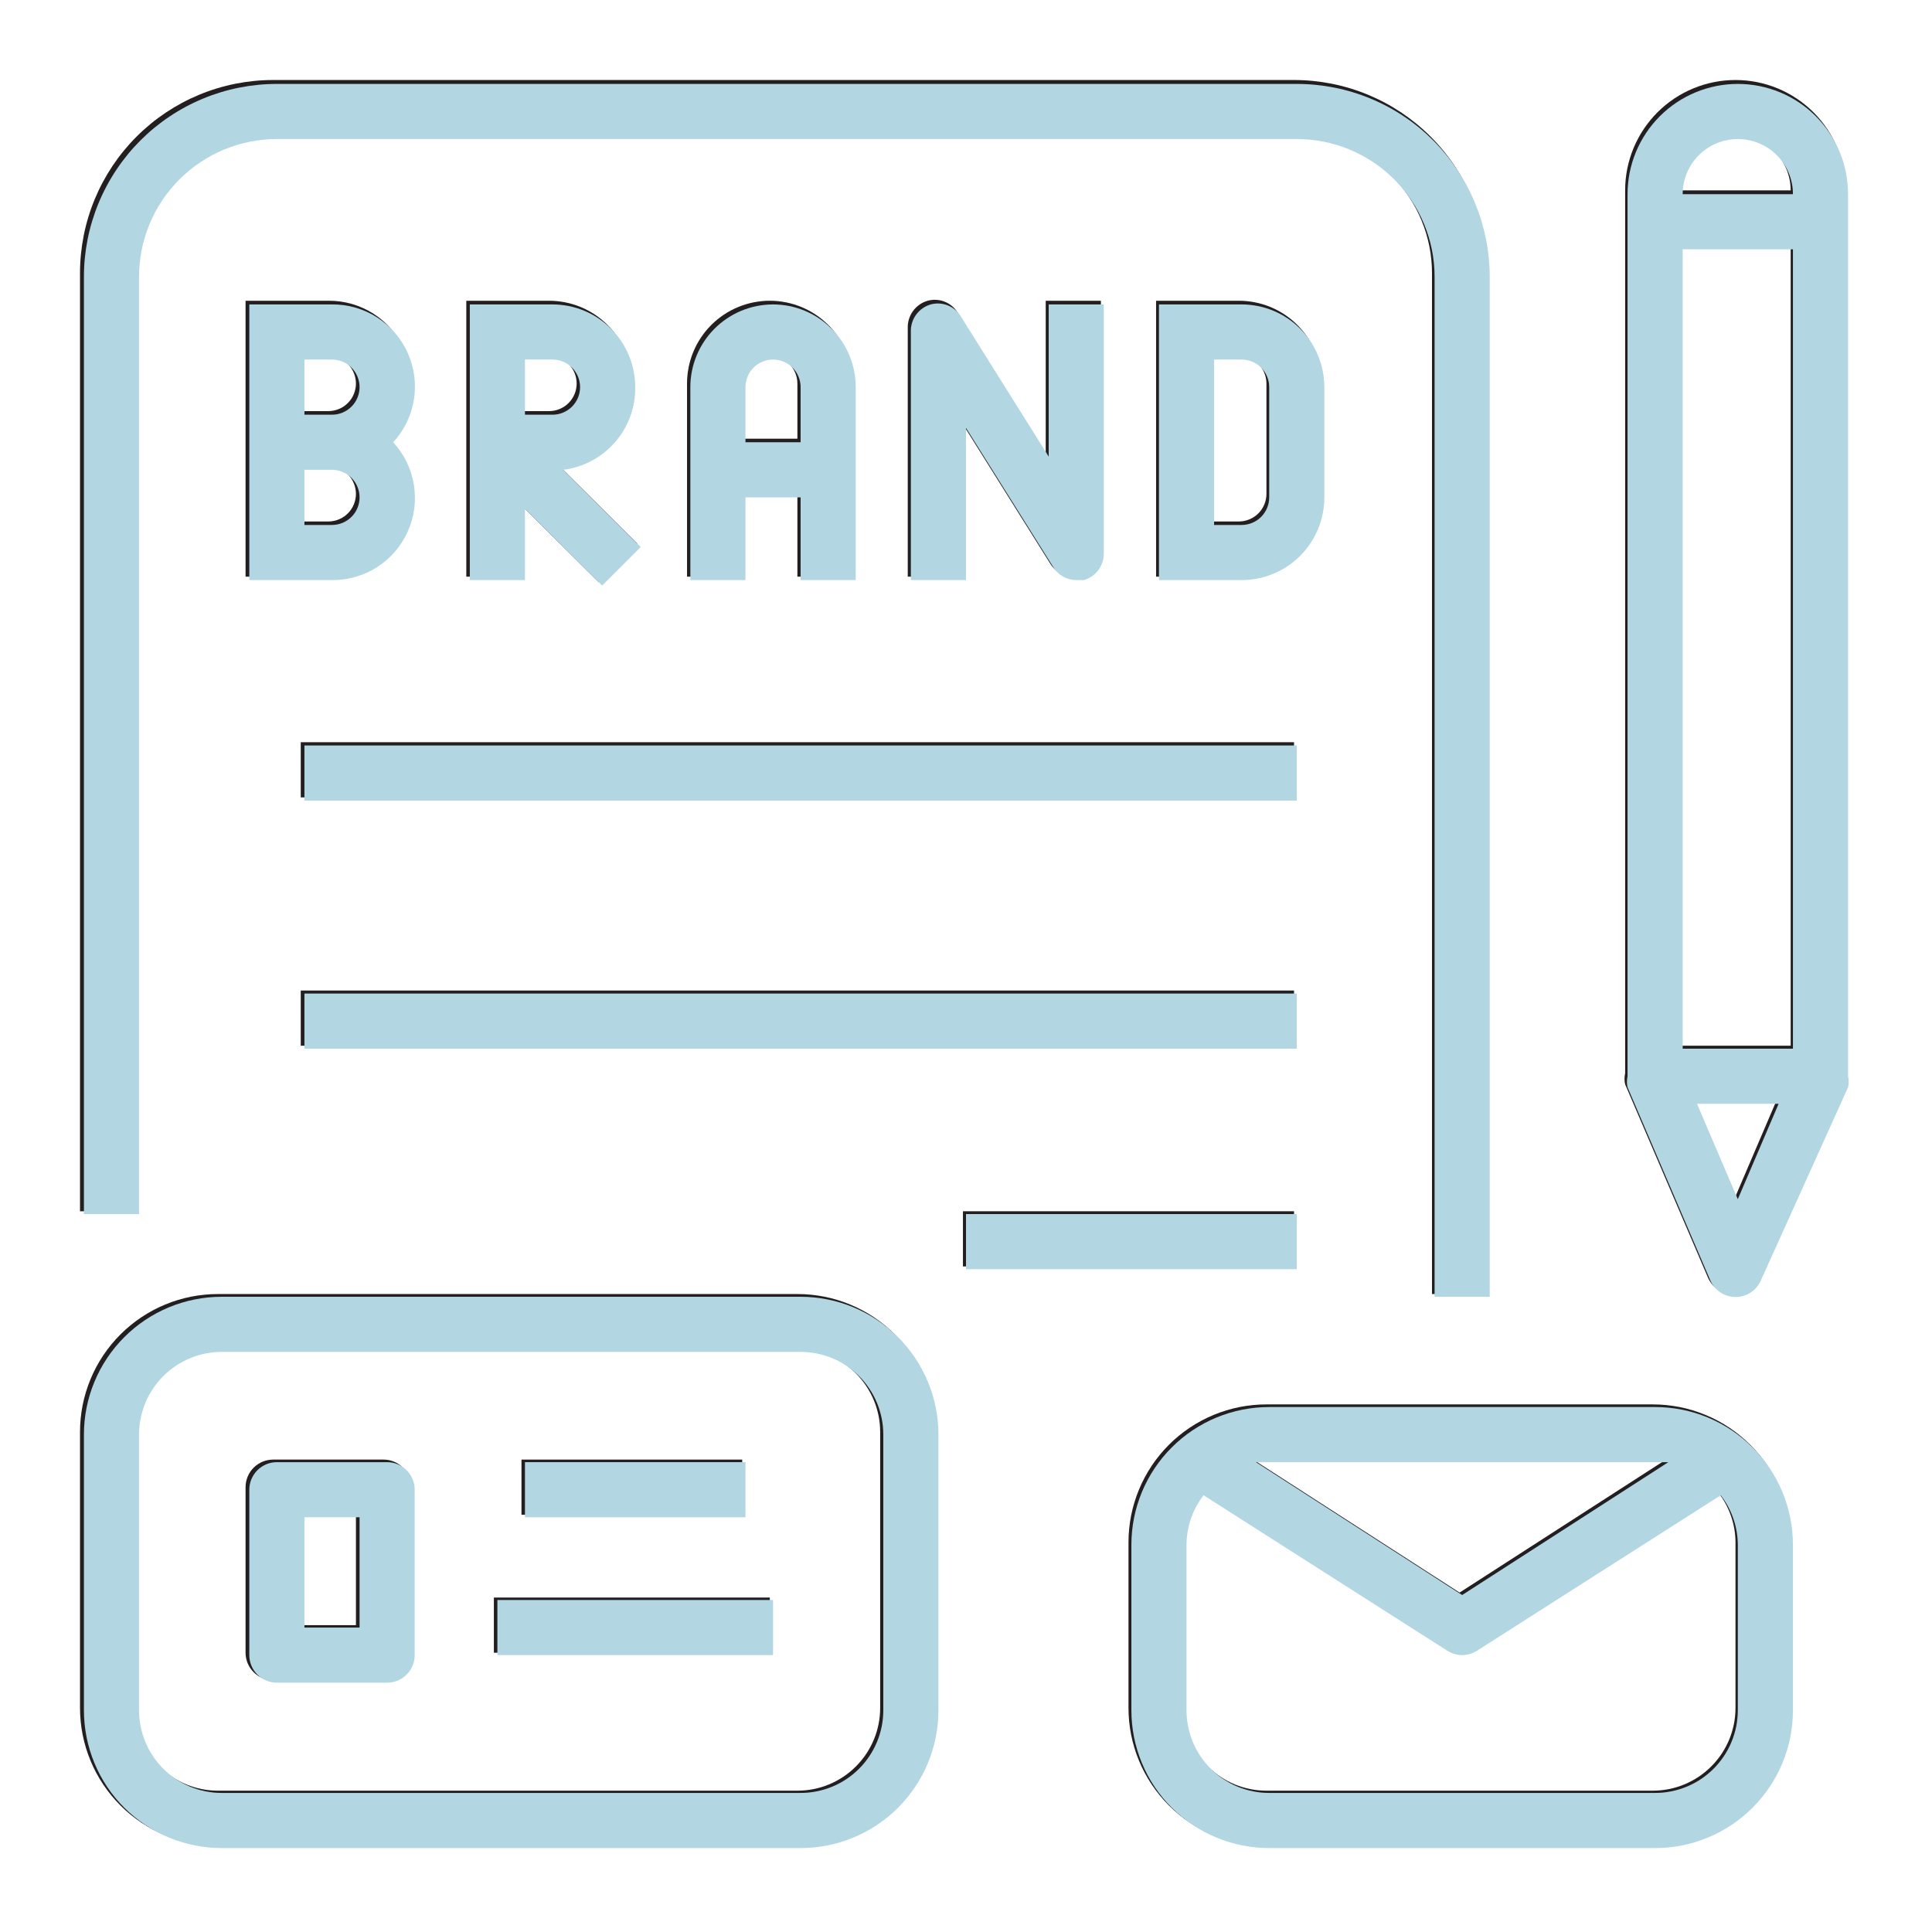
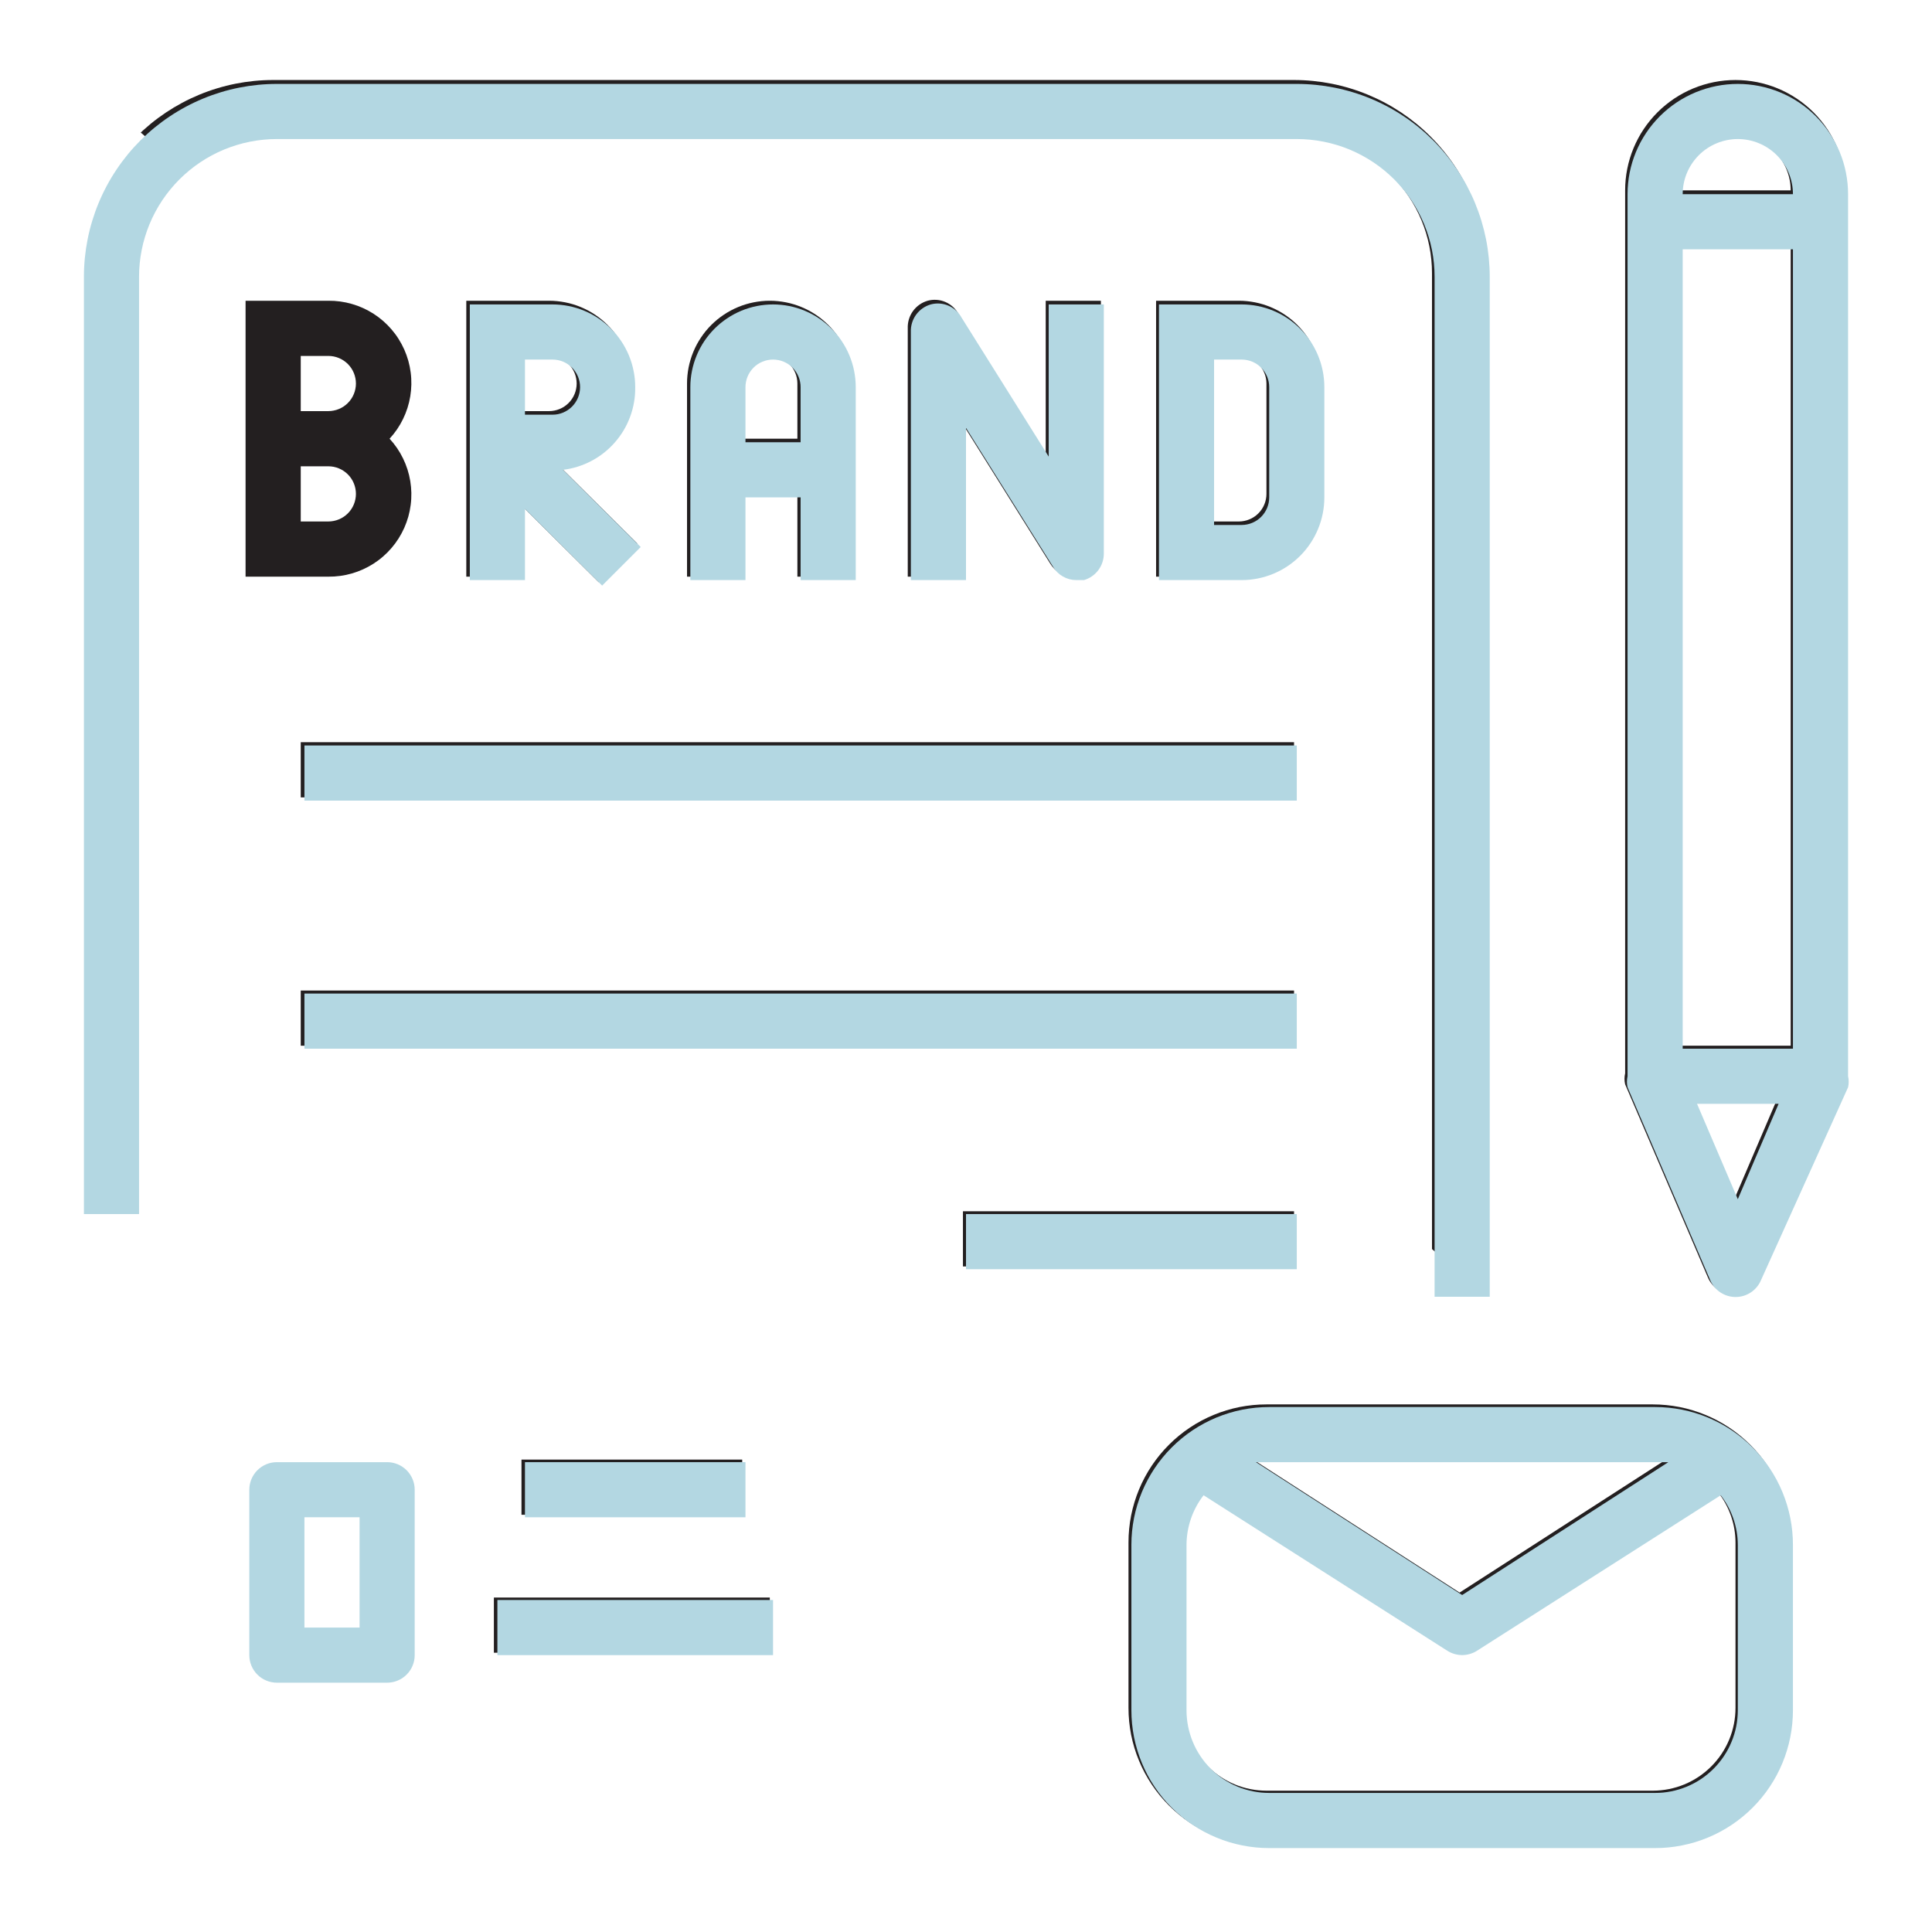
<svg xmlns="http://www.w3.org/2000/svg" width="500" zoomAndPan="magnify" viewBox="0 0 375 375" height="500" preserveAspectRatio="xMidYMid meet">
  <defs>
    <clipPath id="ee1e713f89">
-       <path d="M 15.531 15.531 L 289 15.531 L 289 252 L 15.531 252 Z M 15.531 15.531 " clip-rule="nonzero" />
+       <path d="M 15.531 15.531 L 289 15.531 L 289 252 Z M 15.531 15.531 " clip-rule="nonzero" />
    </clipPath>
    <clipPath id="08b67d7814">
      <path d="M 315 15.531 L 358.281 15.531 L 358.281 252 L 315 252 Z M 315 15.531 " clip-rule="nonzero" />
    </clipPath>
    <clipPath id="aa57fed603">
-       <path d="M 15.531 251 L 182 251 L 182 358.281 L 15.531 358.281 Z M 15.531 251 " clip-rule="nonzero" />
-     </clipPath>
+       </clipPath>
    <clipPath id="df3fcce02a">
      <path d="M 219 272 L 348 272 L 348 358.281 L 219 358.281 Z M 219 272 " clip-rule="nonzero" />
    </clipPath>
    <clipPath id="52c8ed1c4f">
      <path d="M 16.289 16.289 L 290 16.289 L 290 252 L 16.289 252 Z M 16.289 16.289 " clip-rule="nonzero" />
    </clipPath>
    <clipPath id="2dd7c4498a">
      <path d="M 315 16.289 L 359 16.289 L 359 252 L 315 252 Z M 315 16.289 " clip-rule="nonzero" />
    </clipPath>
    <clipPath id="4fde918d82">
      <path d="M 16.289 251 L 183 251 L 183 359 L 16.289 359 Z M 16.289 251 " clip-rule="nonzero" />
    </clipPath>
  </defs>
  <path fill="#231f20" d="M 63.73 58.375 L 47.664 58.375 L 47.664 111.93 L 63.73 111.93 C 64.504 111.938 65.273 111.887 66.043 111.781 C 66.809 111.68 67.566 111.52 68.309 111.305 C 69.055 111.09 69.777 110.82 70.484 110.5 C 71.191 110.18 71.867 109.812 72.52 109.395 C 73.172 108.973 73.789 108.512 74.371 108 C 74.957 107.492 75.5 106.945 76.004 106.355 C 76.508 105.766 76.969 105.145 77.379 104.492 C 77.793 103.836 78.156 103.156 78.473 102.445 C 78.785 101.738 79.047 101.012 79.258 100.266 C 79.465 99.52 79.617 98.762 79.715 97.996 C 79.816 97.227 79.855 96.453 79.844 95.68 C 79.828 94.906 79.758 94.137 79.633 93.371 C 79.508 92.609 79.324 91.855 79.09 91.117 C 78.855 90.383 78.566 89.664 78.227 88.969 C 77.887 88.273 77.5 87.605 77.062 86.965 C 76.625 86.324 76.145 85.723 75.617 85.152 C 76.145 84.582 76.625 83.977 77.062 83.34 C 77.5 82.699 77.887 82.031 78.227 81.336 C 78.566 80.641 78.855 79.922 79.09 79.184 C 79.324 78.445 79.508 77.695 79.633 76.93 C 79.758 76.168 79.828 75.398 79.844 74.621 C 79.855 73.848 79.816 73.078 79.715 72.309 C 79.617 71.539 79.465 70.781 79.258 70.039 C 79.047 69.293 78.785 68.562 78.473 67.855 C 78.156 67.148 77.793 66.469 77.379 65.812 C 76.969 65.156 76.508 64.535 76.004 63.949 C 75.5 63.359 74.957 62.812 74.371 62.301 C 73.789 61.793 73.172 61.328 72.52 60.91 C 71.867 60.492 71.191 60.121 70.484 59.801 C 69.777 59.48 69.055 59.215 68.309 59 C 67.566 58.785 66.809 58.625 66.043 58.52 C 65.273 58.414 64.504 58.367 63.73 58.375 Z M 63.73 69.086 C 64.082 69.086 64.43 69.121 64.773 69.188 C 65.121 69.258 65.453 69.359 65.777 69.492 C 66.105 69.629 66.414 69.793 66.703 69.988 C 66.996 70.184 67.27 70.406 67.516 70.652 C 67.766 70.902 67.988 71.172 68.184 71.465 C 68.379 71.758 68.543 72.066 68.676 72.391 C 68.812 72.715 68.914 73.051 68.98 73.395 C 69.051 73.742 69.086 74.09 69.086 74.441 C 69.086 74.793 69.051 75.141 68.98 75.484 C 68.914 75.832 68.812 76.164 68.676 76.488 C 68.543 76.816 68.379 77.125 68.184 77.414 C 67.988 77.707 67.766 77.98 67.516 78.227 C 67.27 78.477 66.996 78.699 66.703 78.895 C 66.414 79.09 66.105 79.254 65.777 79.387 C 65.453 79.523 65.121 79.625 64.773 79.691 C 64.43 79.762 64.082 79.797 63.73 79.797 L 58.375 79.797 L 58.375 69.086 Z M 63.73 101.219 L 58.375 101.219 L 58.375 90.508 L 63.73 90.508 C 64.082 90.508 64.43 90.543 64.773 90.609 C 65.121 90.68 65.453 90.781 65.777 90.914 C 66.105 91.051 66.414 91.215 66.703 91.41 C 66.996 91.605 67.27 91.828 67.516 92.074 C 67.766 92.324 67.988 92.594 68.184 92.887 C 68.379 93.18 68.543 93.488 68.676 93.812 C 68.812 94.137 68.914 94.473 68.98 94.816 C 69.051 95.164 69.086 95.512 69.086 95.863 C 69.086 96.215 69.051 96.562 68.98 96.906 C 68.914 97.254 68.812 97.586 68.676 97.91 C 68.543 98.238 68.379 98.547 68.184 98.836 C 67.988 99.129 67.766 99.402 67.516 99.648 C 67.27 99.898 66.996 100.121 66.703 100.316 C 66.414 100.512 66.105 100.676 65.777 100.809 C 65.453 100.945 65.121 101.047 64.773 101.113 C 64.43 101.184 64.082 101.219 63.73 101.219 Z M 63.73 101.219 " fill-opacity="1" fill-rule="nonzero" />
  <path fill="#231f20" d="M 122.641 74.441 C 122.641 73.914 122.613 73.391 122.562 72.867 C 122.512 72.344 122.434 71.82 122.332 71.305 C 122.227 70.789 122.102 70.281 121.949 69.777 C 121.797 69.273 121.617 68.777 121.418 68.293 C 121.215 67.805 120.992 67.332 120.742 66.867 C 120.496 66.402 120.223 65.953 119.934 65.516 C 119.641 65.078 119.328 64.656 118.992 64.246 C 118.66 63.84 118.305 63.453 117.934 63.078 C 117.562 62.707 117.172 62.355 116.766 62.02 C 116.359 61.688 115.938 61.375 115.5 61.082 C 115.062 60.789 114.609 60.52 114.148 60.27 C 113.684 60.023 113.207 59.797 112.723 59.598 C 112.234 59.395 111.742 59.219 111.238 59.066 C 110.734 58.914 110.223 58.785 109.707 58.684 C 109.191 58.582 108.672 58.504 108.148 58.453 C 107.625 58.398 107.098 58.375 106.574 58.375 L 90.508 58.375 L 90.508 111.93 L 101.219 111.93 L 101.219 98.113 L 116.215 113 L 123.711 105.504 L 108.609 90.508 C 109.578 90.391 110.527 90.184 111.457 89.891 C 112.391 89.602 113.289 89.227 114.148 88.77 C 115.012 88.312 115.828 87.781 116.59 87.176 C 117.355 86.566 118.059 85.898 118.703 85.164 C 119.344 84.426 119.914 83.641 120.41 82.801 C 120.91 81.961 121.328 81.082 121.664 80.164 C 122 79.25 122.25 78.309 122.414 77.348 C 122.578 76.387 122.652 75.418 122.641 74.441 Z M 106.574 79.797 L 101.219 79.797 L 101.219 69.086 L 106.574 69.086 C 106.926 69.086 107.273 69.121 107.617 69.188 C 107.965 69.258 108.297 69.359 108.621 69.492 C 108.949 69.629 109.258 69.793 109.547 69.988 C 109.84 70.184 110.113 70.406 110.359 70.652 C 110.609 70.902 110.832 71.172 111.027 71.465 C 111.223 71.758 111.387 72.066 111.52 72.391 C 111.656 72.715 111.758 73.051 111.824 73.395 C 111.895 73.742 111.93 74.09 111.93 74.441 C 111.93 74.793 111.895 75.141 111.824 75.484 C 111.758 75.832 111.656 76.164 111.52 76.488 C 111.387 76.816 111.223 77.125 111.027 77.414 C 110.832 77.707 110.609 77.98 110.359 78.227 C 110.113 78.477 109.84 78.699 109.547 78.895 C 109.258 79.09 108.949 79.254 108.621 79.387 C 108.297 79.523 107.965 79.625 107.617 79.691 C 107.273 79.762 106.926 79.797 106.574 79.797 Z M 106.574 79.797 " fill-opacity="1" fill-rule="nonzero" />
  <path fill="#231f20" d="M 165.484 111.93 L 165.484 74.441 C 165.484 73.914 165.457 73.391 165.406 72.867 C 165.355 72.344 165.277 71.82 165.176 71.305 C 165.07 70.789 164.945 70.281 164.793 69.777 C 164.641 69.273 164.461 68.777 164.262 68.293 C 164.059 67.805 163.836 67.332 163.586 66.867 C 163.34 66.402 163.066 65.953 162.777 65.516 C 162.484 65.078 162.172 64.656 161.836 64.246 C 161.504 63.84 161.148 63.453 160.777 63.078 C 160.406 62.707 160.016 62.355 159.609 62.02 C 159.203 61.688 158.781 61.375 158.344 61.082 C 157.906 60.789 157.453 60.52 156.992 60.27 C 156.527 60.023 156.051 59.797 155.566 59.598 C 155.078 59.395 154.586 59.219 154.082 59.066 C 153.578 58.914 153.066 58.785 152.551 58.684 C 152.035 58.582 151.516 58.504 150.992 58.453 C 150.469 58.398 149.941 58.375 149.418 58.375 C 148.891 58.375 148.367 58.398 147.844 58.453 C 147.32 58.504 146.797 58.582 146.281 58.684 C 145.766 58.785 145.258 58.914 144.754 59.066 C 144.25 59.219 143.754 59.395 143.27 59.598 C 142.781 59.797 142.309 60.023 141.844 60.27 C 141.379 60.52 140.93 60.789 140.492 61.082 C 140.055 61.375 139.633 61.688 139.227 62.02 C 138.816 62.355 138.43 62.707 138.055 63.078 C 137.684 63.453 137.332 63.84 136.996 64.246 C 136.664 64.656 136.352 65.078 136.059 65.516 C 135.766 65.953 135.496 66.402 135.246 66.867 C 135 67.332 134.773 67.805 134.574 68.293 C 134.371 68.777 134.195 69.273 134.043 69.777 C 133.891 70.281 133.762 70.789 133.66 71.305 C 133.559 71.82 133.48 72.344 133.43 72.867 C 133.375 73.391 133.352 73.914 133.352 74.441 L 133.352 111.93 L 144.062 111.93 L 144.062 95.863 L 154.773 95.863 L 154.773 111.93 Z M 144.062 85.152 L 144.062 74.441 C 144.062 74.09 144.098 73.742 144.164 73.395 C 144.234 73.051 144.336 72.715 144.469 72.391 C 144.605 72.066 144.77 71.758 144.965 71.465 C 145.16 71.172 145.383 70.902 145.629 70.652 C 145.879 70.406 146.148 70.184 146.441 69.988 C 146.734 69.793 147.043 69.629 147.367 69.492 C 147.691 69.359 148.027 69.258 148.371 69.188 C 148.719 69.121 149.066 69.086 149.418 69.086 C 149.77 69.086 150.117 69.121 150.461 69.188 C 150.809 69.258 151.141 69.359 151.465 69.492 C 151.793 69.629 152.102 69.793 152.391 69.988 C 152.684 70.184 152.957 70.406 153.203 70.652 C 153.453 70.902 153.676 71.172 153.871 71.465 C 154.066 71.758 154.23 72.066 154.363 72.391 C 154.5 72.715 154.602 73.051 154.668 73.395 C 154.738 73.742 154.773 74.09 154.773 74.441 L 154.773 85.152 Z M 144.062 85.152 " fill-opacity="1" fill-rule="nonzero" />
  <path fill="#231f20" d="M 203.828 109.359 C 204.301 110.152 204.938 110.777 205.738 111.238 C 206.539 111.695 207.402 111.926 208.328 111.93 L 209.828 111.93 C 210.383 111.766 210.898 111.52 211.375 111.191 C 211.852 110.859 212.266 110.465 212.613 110 C 212.961 109.539 213.227 109.031 213.406 108.48 C 213.59 107.93 213.684 107.367 213.684 106.789 L 213.684 58.375 L 202.973 58.375 L 202.973 87.938 L 186.047 60.945 C 185.766 60.422 185.406 59.965 184.969 59.562 C 184.531 59.164 184.043 58.848 183.496 58.613 C 182.953 58.379 182.387 58.242 181.793 58.203 C 181.203 58.16 180.621 58.219 180.051 58.375 C 179.477 58.543 178.945 58.797 178.457 59.141 C 177.969 59.488 177.551 59.902 177.199 60.387 C 176.852 60.871 176.59 61.402 176.418 61.973 C 176.246 62.547 176.172 63.133 176.195 63.73 L 176.195 111.93 L 186.906 111.93 L 186.906 82.367 Z M 203.828 109.359 " fill-opacity="1" fill-rule="nonzero" />
  <path fill="#231f20" d="M 256.527 95.863 L 256.527 74.441 C 256.527 73.914 256.5 73.391 256.449 72.867 C 256.398 72.344 256.32 71.82 256.219 71.305 C 256.113 70.789 255.988 70.281 255.836 69.777 C 255.684 69.273 255.504 68.777 255.305 68.293 C 255.102 67.805 254.879 67.332 254.629 66.867 C 254.383 66.402 254.109 65.953 253.82 65.516 C 253.527 65.078 253.215 64.656 252.879 64.246 C 252.547 63.84 252.191 63.453 251.82 63.078 C 251.449 62.707 251.059 62.355 250.652 62.02 C 250.246 61.688 249.824 61.375 249.387 61.082 C 248.949 60.789 248.496 60.52 248.035 60.27 C 247.57 60.023 247.094 59.797 246.609 59.598 C 246.121 59.395 245.629 59.219 245.125 59.066 C 244.621 58.914 244.109 58.785 243.594 58.684 C 243.078 58.582 242.559 58.504 242.035 58.453 C 241.512 58.398 240.984 58.375 240.461 58.375 L 224.395 58.375 L 224.395 111.93 L 240.461 111.93 C 240.984 111.93 241.512 111.902 242.035 111.852 C 242.559 111.801 243.078 111.723 243.594 111.621 C 244.109 111.516 244.621 111.391 245.125 111.238 C 245.629 111.086 246.121 110.906 246.609 110.707 C 247.094 110.504 247.57 110.281 248.035 110.031 C 248.496 109.785 248.949 109.512 249.387 109.223 C 249.824 108.93 250.246 108.617 250.652 108.281 C 251.059 107.949 251.449 107.594 251.82 107.223 C 252.191 106.852 252.547 106.461 252.879 106.055 C 253.215 105.648 253.527 105.227 253.82 104.789 C 254.109 104.352 254.383 103.898 254.629 103.438 C 254.879 102.973 255.102 102.496 255.305 102.012 C 255.504 101.523 255.684 101.031 255.836 100.527 C 255.988 100.023 256.113 99.512 256.219 98.996 C 256.32 98.48 256.398 97.961 256.449 97.438 C 256.5 96.914 256.527 96.387 256.527 95.863 Z M 245.816 95.863 C 245.816 96.215 245.781 96.562 245.711 96.906 C 245.645 97.254 245.543 97.586 245.406 97.91 C 245.273 98.238 245.109 98.547 244.914 98.836 C 244.719 99.129 244.496 99.402 244.246 99.648 C 244 99.898 243.727 100.121 243.434 100.316 C 243.145 100.512 242.836 100.676 242.508 100.809 C 242.184 100.945 241.852 101.047 241.504 101.113 C 241.16 101.184 240.812 101.219 240.461 101.219 L 235.105 101.219 L 235.105 69.086 L 240.461 69.086 C 240.812 69.086 241.16 69.121 241.504 69.188 C 241.852 69.258 242.184 69.359 242.508 69.492 C 242.836 69.629 243.145 69.793 243.434 69.988 C 243.727 70.184 244 70.406 244.246 70.652 C 244.496 70.902 244.719 71.172 244.914 71.465 C 245.109 71.758 245.273 72.066 245.406 72.391 C 245.543 72.715 245.645 73.051 245.711 73.395 C 245.781 73.742 245.816 74.09 245.816 74.441 Z M 245.816 95.863 " fill-opacity="1" fill-rule="nonzero" />
  <g clip-path="url(#ee1e713f89)">
    <path fill="#231f20" d="M 26.242 53.02 C 26.242 52.141 26.285 51.266 26.371 50.395 C 26.457 49.52 26.586 48.656 26.754 47.793 C 26.926 46.934 27.141 46.086 27.395 45.246 C 27.648 44.406 27.945 43.582 28.281 42.77 C 28.613 41.961 28.988 41.168 29.402 40.395 C 29.816 39.621 30.266 38.871 30.754 38.141 C 31.242 37.414 31.762 36.711 32.32 36.031 C 32.875 35.352 33.465 34.703 34.086 34.086 C 34.703 33.465 35.352 32.875 36.031 32.32 C 36.711 31.762 37.414 31.242 38.141 30.754 C 38.871 30.266 39.621 29.816 40.395 29.402 C 41.168 28.988 41.961 28.613 42.77 28.281 C 43.582 27.945 44.406 27.648 45.246 27.395 C 46.086 27.141 46.934 26.926 47.793 26.754 C 48.656 26.586 49.52 26.457 50.395 26.371 C 51.266 26.285 52.141 26.242 53.02 26.242 L 251.172 26.242 C 252.047 26.242 252.922 26.285 253.797 26.371 C 254.668 26.457 255.535 26.586 256.395 26.754 C 257.254 26.926 258.105 27.141 258.945 27.395 C 259.781 27.648 260.609 27.945 261.418 28.281 C 262.227 28.613 263.02 28.988 263.793 29.402 C 264.566 29.816 265.32 30.266 266.047 30.754 C 266.777 31.242 267.48 31.762 268.16 32.32 C 268.836 32.875 269.484 33.465 270.105 34.086 C 270.727 34.703 271.312 35.352 271.871 36.031 C 272.426 36.711 272.949 37.414 273.434 38.141 C 273.922 38.871 274.371 39.621 274.785 40.395 C 275.199 41.168 275.574 41.961 275.91 42.77 C 276.246 43.582 276.539 44.406 276.797 45.246 C 277.051 46.086 277.262 46.934 277.434 47.793 C 277.605 48.656 277.734 49.52 277.82 50.395 C 277.906 51.266 277.949 52.141 277.949 53.02 L 277.949 251.172 L 288.66 251.172 L 288.66 53.02 C 288.66 51.789 288.598 50.566 288.48 49.344 C 288.359 48.121 288.18 46.91 287.938 45.703 C 287.699 44.5 287.402 43.312 287.047 42.137 C 286.688 40.961 286.277 39.809 285.805 38.672 C 285.336 37.539 284.812 36.43 284.234 35.348 C 283.652 34.266 283.023 33.211 282.34 32.191 C 281.66 31.172 280.93 30.184 280.148 29.234 C 279.371 28.289 278.547 27.379 277.68 26.512 C 276.812 25.641 275.902 24.82 274.953 24.039 C 274.004 23.262 273.02 22.531 272 21.848 C 270.977 21.168 269.926 20.535 268.844 19.957 C 267.762 19.379 266.652 18.855 265.516 18.383 C 264.383 17.914 263.227 17.5 262.055 17.145 C 260.879 16.789 259.688 16.488 258.484 16.25 C 257.281 16.012 256.066 15.832 254.844 15.711 C 253.625 15.59 252.398 15.531 251.172 15.531 L 53.02 15.531 C 51.789 15.531 50.566 15.59 49.344 15.711 C 48.121 15.832 46.91 16.012 45.703 16.25 C 44.5 16.488 43.312 16.789 42.137 17.145 C 40.961 17.5 39.809 17.914 38.672 18.383 C 37.539 18.855 36.43 19.379 35.348 19.957 C 34.266 20.535 33.211 21.168 32.191 21.848 C 31.172 22.531 30.184 23.262 29.234 24.039 C 28.289 24.82 27.379 25.641 26.512 26.512 C 25.641 27.379 24.82 28.289 24.039 29.234 C 23.262 30.184 22.531 31.172 21.848 32.191 C 21.168 33.211 20.535 34.266 19.957 35.348 C 19.379 36.43 18.855 37.539 18.383 38.672 C 17.914 39.809 17.5 40.961 17.145 42.137 C 16.789 43.312 16.488 44.5 16.25 45.703 C 16.012 46.91 15.832 48.121 15.711 49.344 C 15.59 50.566 15.531 51.789 15.531 53.02 L 15.531 235.105 L 26.242 235.105 Z M 26.242 53.02 " fill-opacity="1" fill-rule="nonzero" />
  </g>
  <path fill="#231f20" d="M 58.375 144.062 L 251.172 144.062 L 251.172 154.773 L 58.375 154.773 Z M 58.375 144.062 " fill-opacity="1" fill-rule="nonzero" />
  <path fill="#231f20" d="M 58.375 192.262 L 251.172 192.262 L 251.172 202.973 L 58.375 202.973 Z M 58.375 192.262 " fill-opacity="1" fill-rule="nonzero" />
  <path fill="#231f20" d="M 186.906 235.105 L 251.172 235.105 L 251.172 245.816 L 186.906 245.816 Z M 186.906 235.105 " fill-opacity="1" fill-rule="nonzero" />
  <g clip-path="url(#08b67d7814)">
    <path fill="#231f20" d="M 358.281 36.953 C 358.281 36.25 358.246 35.551 358.176 34.852 C 358.109 34.152 358.004 33.461 357.867 32.773 C 357.73 32.086 357.562 31.406 357.359 30.734 C 357.152 30.062 356.918 29.402 356.648 28.754 C 356.383 28.105 356.082 27.473 355.75 26.855 C 355.422 26.234 355.059 25.633 354.672 25.051 C 354.281 24.469 353.863 23.906 353.418 23.363 C 352.973 22.82 352.504 22.301 352.008 21.805 C 351.512 21.309 350.992 20.84 350.449 20.395 C 349.906 19.949 349.344 19.531 348.758 19.141 C 348.176 18.75 347.574 18.391 346.957 18.059 C 346.336 17.73 345.703 17.43 345.055 17.16 C 344.406 16.891 343.75 16.656 343.078 16.453 C 342.406 16.25 341.727 16.078 341.039 15.941 C 340.348 15.805 339.656 15.703 338.957 15.633 C 338.262 15.566 337.559 15.531 336.859 15.531 C 336.156 15.531 335.457 15.566 334.758 15.633 C 334.059 15.703 333.367 15.805 332.68 15.941 C 331.992 16.078 331.312 16.25 330.641 16.453 C 329.969 16.656 329.309 16.891 328.66 17.16 C 328.012 17.43 327.379 17.73 326.762 18.059 C 326.141 18.391 325.539 18.75 324.957 19.141 C 324.375 19.531 323.812 19.949 323.27 20.395 C 322.727 20.84 322.207 21.309 321.711 21.805 C 321.215 22.301 320.746 22.82 320.301 23.363 C 319.855 23.906 319.438 24.469 319.047 25.051 C 318.656 25.633 318.297 26.234 317.965 26.855 C 317.637 27.473 317.336 28.105 317.066 28.754 C 316.797 29.402 316.562 30.062 316.359 30.734 C 316.156 31.406 315.984 32.086 315.848 32.773 C 315.711 33.461 315.609 34.152 315.539 34.852 C 315.473 35.551 315.438 36.25 315.438 36.953 L 315.438 208.328 C 315.273 209.043 315.273 209.754 315.438 210.469 L 331.504 247.957 C 331.707 248.441 331.98 248.883 332.316 249.289 C 332.652 249.691 333.039 250.035 333.477 250.328 C 333.914 250.617 334.387 250.836 334.887 250.988 C 335.391 251.137 335.906 251.215 336.43 251.215 C 336.953 251.215 337.469 251.137 337.973 250.988 C 338.473 250.836 338.945 250.617 339.383 250.328 C 339.82 250.035 340.207 249.691 340.543 249.289 C 340.879 248.883 341.152 248.441 341.355 247.957 L 358.281 210.469 C 358.441 209.754 358.441 209.043 358.281 208.328 Z M 326.148 47.664 L 347.57 47.664 L 347.57 202.973 L 326.148 202.973 Z M 336.859 26.242 C 337.562 26.242 338.258 26.309 338.949 26.445 C 339.637 26.586 340.309 26.789 340.957 27.055 C 341.605 27.324 342.223 27.656 342.809 28.047 C 343.395 28.438 343.934 28.883 344.434 29.379 C 344.93 29.875 345.375 30.418 345.766 31 C 346.156 31.586 346.484 32.203 346.754 32.852 C 347.023 33.504 347.227 34.172 347.363 34.863 C 347.5 35.551 347.57 36.25 347.57 36.953 L 326.148 36.953 C 326.148 36.25 326.215 35.551 326.352 34.863 C 326.492 34.172 326.695 33.504 326.961 32.852 C 327.23 32.203 327.562 31.586 327.953 31 C 328.344 30.418 328.789 29.875 329.285 29.379 C 329.781 28.883 330.324 28.438 330.906 28.047 C 331.492 27.656 332.109 27.324 332.758 27.055 C 333.41 26.789 334.078 26.586 334.77 26.445 C 335.457 26.309 336.156 26.242 336.859 26.242 Z M 336.859 232.211 L 328.934 213.684 L 344.785 213.684 Z M 336.859 232.211 " fill-opacity="1" fill-rule="nonzero" />
  </g>
  <g clip-path="url(#aa57fed603)">
-     <path fill="#231f20" d="M 154.773 251.172 L 42.309 251.172 C 41.43 251.172 40.555 251.215 39.684 251.301 C 38.809 251.387 37.945 251.516 37.082 251.684 C 36.223 251.855 35.375 252.07 34.535 252.324 C 33.695 252.578 32.871 252.875 32.059 253.211 C 31.25 253.543 30.457 253.918 29.684 254.332 C 28.91 254.746 28.16 255.195 27.43 255.684 C 26.703 256.172 26 256.691 25.32 257.25 C 24.641 257.805 23.992 258.395 23.375 259.016 C 22.754 259.633 22.164 260.281 21.609 260.961 C 21.051 261.641 20.531 262.344 20.043 263.07 C 19.555 263.801 19.105 264.551 18.691 265.324 C 18.277 266.098 17.902 266.891 17.57 267.699 C 17.234 268.512 16.938 269.336 16.684 270.176 C 16.43 271.016 16.215 271.863 16.043 272.723 C 15.875 273.586 15.746 274.449 15.66 275.324 C 15.574 276.195 15.531 277.07 15.531 277.949 L 15.531 331.504 C 15.531 332.379 15.574 333.254 15.66 334.129 C 15.746 335 15.875 335.867 16.043 336.727 C 16.215 337.586 16.43 338.438 16.684 339.277 C 16.938 340.113 17.234 340.941 17.57 341.75 C 17.902 342.559 18.277 343.352 18.691 344.125 C 19.105 344.898 19.555 345.652 20.043 346.379 C 20.531 347.109 21.051 347.812 21.609 348.492 C 22.164 349.168 22.754 349.816 23.375 350.438 C 23.992 351.059 24.641 351.645 25.32 352.203 C 26 352.758 26.703 353.281 27.43 353.766 C 28.16 354.254 28.91 354.703 29.684 355.117 C 30.457 355.531 31.25 355.906 32.059 356.242 C 32.871 356.578 33.695 356.871 34.535 357.129 C 35.375 357.383 36.223 357.594 37.082 357.766 C 37.945 357.938 38.809 358.066 39.684 358.152 C 40.555 358.238 41.43 358.281 42.309 358.281 L 154.773 358.281 C 155.648 358.281 156.523 358.238 157.398 358.152 C 158.27 358.066 159.137 357.938 159.996 357.766 C 160.855 357.594 161.707 357.383 162.547 357.129 C 163.387 356.871 164.211 356.578 165.02 356.242 C 165.828 355.906 166.621 355.531 167.395 355.117 C 168.168 354.703 168.922 354.254 169.648 353.766 C 170.379 353.281 171.082 352.758 171.762 352.203 C 172.438 351.645 173.086 351.059 173.707 350.438 C 174.328 349.816 174.914 349.168 175.473 348.492 C 176.027 347.812 176.551 347.109 177.035 346.379 C 177.523 345.652 177.973 344.898 178.387 344.125 C 178.801 343.352 179.176 342.559 179.512 341.75 C 179.848 340.941 180.141 340.117 180.398 339.277 C 180.652 338.438 180.863 337.586 181.035 336.727 C 181.207 335.867 181.336 335 181.422 334.129 C 181.508 333.254 181.551 332.379 181.551 331.504 L 181.551 277.949 C 181.551 277.07 181.508 276.195 181.422 275.324 C 181.336 274.449 181.207 273.586 181.035 272.723 C 180.863 271.863 180.652 271.016 180.398 270.176 C 180.141 269.336 179.848 268.512 179.512 267.699 C 179.176 266.891 178.801 266.098 178.387 265.324 C 177.973 264.551 177.523 263.801 177.035 263.07 C 176.551 262.344 176.027 261.641 175.473 260.961 C 174.914 260.281 174.328 259.633 173.707 259.016 C 173.086 258.395 172.438 257.805 171.762 257.25 C 171.082 256.691 170.379 256.172 169.648 255.684 C 168.922 255.195 168.168 254.746 167.395 254.332 C 166.621 253.918 165.828 253.543 165.02 253.211 C 164.211 252.875 163.387 252.578 162.547 252.324 C 161.707 252.07 160.855 251.855 159.996 251.684 C 159.137 251.516 158.27 251.387 157.398 251.301 C 156.523 251.215 155.648 251.172 154.773 251.172 Z M 170.84 331.504 C 170.84 332.027 170.812 332.555 170.762 333.078 C 170.711 333.602 170.633 334.121 170.531 334.637 C 170.426 335.152 170.301 335.664 170.148 336.168 C 169.996 336.672 169.816 337.164 169.617 337.652 C 169.414 338.137 169.191 338.613 168.941 339.078 C 168.695 339.539 168.422 339.992 168.133 340.43 C 167.84 340.867 167.527 341.289 167.191 341.695 C 166.859 342.102 166.504 342.492 166.133 342.863 C 165.762 343.234 165.371 343.59 164.965 343.922 C 164.559 344.258 164.137 344.57 163.699 344.863 C 163.262 345.152 162.809 345.426 162.348 345.672 C 161.883 345.922 161.406 346.145 160.922 346.348 C 160.434 346.547 159.941 346.727 159.438 346.879 C 158.934 347.031 158.422 347.156 157.906 347.262 C 157.391 347.363 156.871 347.441 156.348 347.492 C 155.824 347.543 155.297 347.57 154.773 347.57 L 42.309 347.57 C 41.781 347.57 41.258 347.543 40.734 347.492 C 40.211 347.441 39.688 347.363 39.172 347.262 C 38.656 347.156 38.148 347.031 37.645 346.879 C 37.141 346.727 36.645 346.547 36.16 346.348 C 35.672 346.145 35.199 345.922 34.734 345.672 C 34.27 345.426 33.82 345.152 33.383 344.863 C 32.945 344.57 32.523 344.258 32.113 343.922 C 31.707 343.59 31.32 343.234 30.945 342.863 C 30.574 342.492 30.223 342.102 29.887 341.695 C 29.555 341.289 29.242 340.867 28.949 340.43 C 28.656 339.992 28.387 339.539 28.137 339.078 C 27.891 338.613 27.664 338.137 27.465 337.652 C 27.262 337.164 27.086 336.672 26.934 336.168 C 26.781 335.664 26.652 335.152 26.551 334.637 C 26.449 334.121 26.371 333.602 26.32 333.078 C 26.266 332.555 26.242 332.027 26.242 331.504 L 26.242 277.949 C 26.242 277.422 26.266 276.898 26.32 276.375 C 26.371 275.852 26.449 275.328 26.551 274.812 C 26.652 274.297 26.781 273.789 26.934 273.285 C 27.086 272.781 27.262 272.285 27.465 271.801 C 27.664 271.312 27.891 270.84 28.137 270.375 C 28.387 269.91 28.656 269.461 28.949 269.023 C 29.242 268.586 29.555 268.164 29.887 267.754 C 30.223 267.348 30.574 266.961 30.945 266.586 C 31.32 266.215 31.707 265.863 32.113 265.527 C 32.523 265.195 32.945 264.883 33.383 264.59 C 33.82 264.297 34.27 264.027 34.734 263.777 C 35.199 263.531 35.672 263.305 36.16 263.105 C 36.645 262.902 37.141 262.727 37.645 262.574 C 38.148 262.422 38.656 262.293 39.172 262.191 C 39.688 262.09 40.211 262.012 40.734 261.961 C 41.258 261.906 41.781 261.883 42.309 261.883 L 154.773 261.883 C 155.297 261.883 155.824 261.906 156.348 261.961 C 156.871 262.012 157.391 262.09 157.906 262.191 C 158.422 262.293 158.934 262.422 159.438 262.574 C 159.941 262.727 160.434 262.902 160.922 263.105 C 161.406 263.305 161.883 263.531 162.348 263.777 C 162.809 264.027 163.262 264.297 163.699 264.59 C 164.137 264.883 164.559 265.195 164.965 265.527 C 165.371 265.863 165.762 266.215 166.133 266.586 C 166.504 266.961 166.859 267.348 167.191 267.754 C 167.527 268.164 167.84 268.586 168.133 269.023 C 168.422 269.461 168.695 269.91 168.941 270.375 C 169.191 270.84 169.414 271.312 169.617 271.801 C 169.816 272.285 169.996 272.781 170.148 273.285 C 170.301 273.789 170.426 274.297 170.531 274.812 C 170.633 275.328 170.711 275.852 170.762 276.375 C 170.812 276.898 170.84 277.422 170.84 277.949 Z M 170.84 331.504 " fill-opacity="1" fill-rule="nonzero" />
-   </g>
-   <path fill="#231f20" d="M 74.441 283.305 L 53.02 283.305 C 52.668 283.305 52.32 283.34 51.973 283.406 C 51.629 283.477 51.293 283.578 50.969 283.711 C 50.645 283.848 50.336 284.012 50.043 284.207 C 49.75 284.402 49.48 284.625 49.23 284.871 C 48.984 285.121 48.762 285.391 48.566 285.684 C 48.371 285.977 48.207 286.285 48.07 286.609 C 47.938 286.934 47.836 287.27 47.766 287.613 C 47.699 287.961 47.664 288.309 47.664 288.66 L 47.664 320.793 C 47.664 321.145 47.699 321.492 47.766 321.836 C 47.836 322.184 47.938 322.516 48.07 322.84 C 48.207 323.168 48.371 323.477 48.566 323.766 C 48.762 324.059 48.984 324.332 49.23 324.578 C 49.48 324.828 49.75 325.051 50.043 325.246 C 50.336 325.441 50.645 325.605 50.969 325.738 C 51.293 325.875 51.629 325.977 51.973 326.043 C 52.32 326.113 52.668 326.148 53.02 326.148 L 74.441 326.148 C 74.793 326.148 75.141 326.113 75.484 326.043 C 75.832 325.977 76.164 325.875 76.488 325.738 C 76.816 325.605 77.125 325.441 77.414 325.246 C 77.707 325.051 77.98 324.828 78.227 324.578 C 78.477 324.332 78.699 324.059 78.895 323.766 C 79.09 323.477 79.254 323.168 79.387 322.84 C 79.523 322.516 79.625 322.184 79.691 321.836 C 79.762 321.492 79.797 321.145 79.797 320.793 L 79.797 288.66 C 79.797 288.309 79.762 287.961 79.691 287.613 C 79.625 287.27 79.523 286.934 79.387 286.609 C 79.254 286.285 79.09 285.977 78.895 285.684 C 78.699 285.391 78.477 285.121 78.227 284.871 C 77.98 284.625 77.707 284.402 77.414 284.207 C 77.125 284.012 76.816 283.848 76.488 283.711 C 76.164 283.578 75.832 283.477 75.484 283.406 C 75.141 283.34 74.793 283.305 74.441 283.305 Z M 69.086 315.438 L 58.375 315.438 L 58.375 294.016 L 69.086 294.016 Z M 69.086 315.438 " fill-opacity="1" fill-rule="nonzero" />
+     </g>
  <path fill="#231f20" d="M 101.219 283.305 L 144.062 283.305 L 144.062 294.016 L 101.219 294.016 Z M 101.219 283.305 " fill-opacity="1" fill-rule="nonzero" />
  <path fill="#231f20" d="M 95.863 310.082 L 149.418 310.082 L 149.418 320.793 L 95.863 320.793 Z M 95.863 310.082 " fill-opacity="1" fill-rule="nonzero" />
  <g clip-path="url(#df3fcce02a)">
    <path fill="#231f20" d="M 320.793 272.594 L 245.816 272.594 C 244.938 272.594 244.062 272.637 243.191 272.723 C 242.316 272.809 241.453 272.938 240.59 273.105 C 239.73 273.277 238.883 273.492 238.043 273.746 C 237.203 274 236.379 274.297 235.566 274.633 C 234.758 274.965 233.965 275.34 233.191 275.754 C 232.418 276.168 231.668 276.617 230.938 277.105 C 230.211 277.594 229.508 278.113 228.828 278.672 C 228.148 279.227 227.5 279.816 226.883 280.438 C 226.262 281.055 225.672 281.703 225.117 282.383 C 224.559 283.062 224.039 283.766 223.551 284.492 C 223.062 285.223 222.613 285.973 222.199 286.746 C 221.785 287.52 221.41 288.312 221.078 289.121 C 220.742 289.934 220.445 290.758 220.191 291.598 C 219.938 292.438 219.723 293.285 219.551 294.145 C 219.383 295.008 219.254 295.871 219.168 296.746 C 219.082 297.617 219.039 298.492 219.039 299.371 L 219.039 331.504 C 219.039 332.379 219.082 333.254 219.168 334.129 C 219.254 335 219.383 335.867 219.551 336.727 C 219.723 337.586 219.938 338.438 220.191 339.277 C 220.445 340.113 220.742 340.941 221.078 341.75 C 221.41 342.559 221.785 343.352 222.199 344.125 C 222.613 344.898 223.062 345.652 223.551 346.379 C 224.039 347.109 224.559 347.812 225.117 348.492 C 225.672 349.168 226.262 349.816 226.883 350.438 C 227.5 351.059 228.148 351.645 228.828 352.203 C 229.508 352.758 230.211 353.281 230.938 353.766 C 231.668 354.254 232.418 354.703 233.191 355.117 C 233.965 355.531 234.758 355.906 235.566 356.242 C 236.379 356.578 237.203 356.871 238.043 357.129 C 238.883 357.383 239.73 357.594 240.59 357.766 C 241.453 357.938 242.316 358.066 243.191 358.152 C 244.062 358.238 244.938 358.281 245.816 358.281 L 320.793 358.281 C 321.668 358.281 322.543 358.238 323.418 358.152 C 324.289 358.066 325.156 357.938 326.016 357.766 C 326.875 357.594 327.727 357.383 328.566 357.129 C 329.406 356.871 330.23 356.578 331.039 356.242 C 331.848 355.906 332.641 355.531 333.414 355.117 C 334.188 354.703 334.941 354.254 335.668 353.766 C 336.398 353.281 337.102 352.758 337.781 352.203 C 338.457 351.645 339.105 351.059 339.727 350.438 C 340.348 349.816 340.934 349.168 341.492 348.492 C 342.047 347.812 342.57 347.109 343.055 346.379 C 343.543 345.652 343.992 344.898 344.406 344.125 C 344.82 343.352 345.195 342.559 345.531 341.75 C 345.867 340.941 346.16 340.117 346.418 339.277 C 346.672 338.438 346.883 337.586 347.055 336.727 C 347.227 335.867 347.355 335 347.441 334.129 C 347.527 333.254 347.57 332.379 347.57 331.504 L 347.57 299.371 C 347.57 298.492 347.527 297.617 347.441 296.746 C 347.355 295.871 347.227 295.008 347.055 294.145 C 346.883 293.285 346.672 292.438 346.418 291.598 C 346.16 290.758 345.867 289.934 345.531 289.121 C 345.195 288.312 344.82 287.52 344.406 286.746 C 343.992 285.973 343.543 285.223 343.055 284.492 C 342.57 283.766 342.047 283.062 341.492 282.383 C 340.934 281.703 340.348 281.055 339.727 280.438 C 339.105 279.816 338.457 279.227 337.781 278.672 C 337.102 278.113 336.398 277.594 335.668 277.105 C 334.941 276.617 334.188 276.168 333.414 275.754 C 332.641 275.34 331.848 274.965 331.039 274.633 C 330.23 274.297 329.406 274 328.566 273.746 C 327.727 273.492 326.875 273.277 326.016 273.105 C 325.156 272.938 324.289 272.809 323.418 272.723 C 322.543 272.637 321.668 272.594 320.793 272.594 Z M 320.793 283.305 L 323.363 283.305 L 283.305 309.117 L 243.246 283.305 Z M 336.859 331.504 C 336.859 332.027 336.832 332.555 336.781 333.078 C 336.73 333.602 336.652 334.121 336.551 334.637 C 336.445 335.152 336.32 335.664 336.168 336.168 C 336.016 336.672 335.836 337.164 335.637 337.652 C 335.434 338.137 335.211 338.613 334.961 339.078 C 334.715 339.539 334.441 339.992 334.152 340.43 C 333.859 340.867 333.547 341.289 333.211 341.695 C 332.879 342.102 332.523 342.492 332.152 342.863 C 331.781 343.234 331.391 343.59 330.984 343.922 C 330.578 344.258 330.156 344.57 329.719 344.863 C 329.281 345.152 328.828 345.426 328.367 345.672 C 327.902 345.922 327.426 346.145 326.941 346.348 C 326.453 346.547 325.961 346.727 325.457 346.879 C 324.953 347.031 324.441 347.156 323.926 347.262 C 323.41 347.363 322.891 347.441 322.367 347.492 C 321.844 347.543 321.316 347.57 320.793 347.57 L 245.816 347.57 C 245.289 347.57 244.766 347.543 244.242 347.492 C 243.719 347.441 243.195 347.363 242.68 347.262 C 242.164 347.156 241.656 347.031 241.152 346.879 C 240.648 346.727 240.152 346.547 239.668 346.348 C 239.18 346.145 238.707 345.922 238.242 345.672 C 237.777 345.426 237.328 345.152 236.891 344.863 C 236.453 344.57 236.031 344.258 235.621 343.922 C 235.215 343.59 234.828 343.234 234.453 342.863 C 234.082 342.492 233.73 342.102 233.395 341.695 C 233.062 341.289 232.75 340.867 232.457 340.43 C 232.164 339.992 231.895 339.539 231.645 339.078 C 231.398 338.613 231.172 338.137 230.973 337.652 C 230.77 337.164 230.594 336.672 230.441 336.168 C 230.289 335.664 230.16 335.152 230.059 334.637 C 229.957 334.121 229.879 333.602 229.828 333.078 C 229.773 332.555 229.75 332.027 229.75 331.504 L 229.75 299.371 C 229.758 297.625 230.043 295.926 230.613 294.277 C 231.18 292.625 232 291.109 233.07 289.73 L 280.41 319.934 C 280.844 320.211 281.305 320.422 281.797 320.566 C 282.289 320.711 282.793 320.781 283.305 320.781 C 283.816 320.781 284.32 320.711 284.812 320.566 C 285.301 320.422 285.766 320.211 286.195 319.934 L 333.539 289.73 C 334.605 291.109 335.426 292.625 335.996 294.277 C 336.562 295.926 336.852 297.625 336.859 299.371 Z M 336.859 331.504 " fill-opacity="1" fill-rule="nonzero" />
  </g>
-   <path fill="#b3d7e2" d="M 64.441 59.09 L 48.391 59.09 L 48.391 112.594 L 64.441 112.594 C 65.215 112.602 65.984 112.555 66.75 112.449 C 67.52 112.344 68.273 112.184 69.016 111.969 C 69.762 111.754 70.484 111.488 71.188 111.168 C 71.895 110.848 72.57 110.48 73.223 110.062 C 73.875 109.641 74.488 109.18 75.074 108.672 C 75.656 108.16 76.199 107.613 76.703 107.027 C 77.207 106.438 77.664 105.816 78.078 105.164 C 78.492 104.508 78.855 103.828 79.168 103.121 C 79.484 102.414 79.746 101.688 79.953 100.941 C 80.16 100.195 80.316 99.441 80.414 98.672 C 80.512 97.906 80.555 97.133 80.539 96.359 C 80.523 95.586 80.453 94.82 80.328 94.055 C 80.203 93.293 80.023 92.543 79.785 91.805 C 79.551 91.066 79.266 90.352 78.926 89.656 C 78.586 88.961 78.195 88.293 77.762 87.652 C 77.324 87.016 76.844 86.41 76.32 85.844 C 76.844 85.273 77.324 84.668 77.762 84.031 C 78.195 83.391 78.586 82.727 78.926 82.031 C 79.266 81.336 79.551 80.617 79.785 79.879 C 80.023 79.145 80.203 78.395 80.328 77.629 C 80.453 76.867 80.523 76.098 80.539 75.324 C 80.555 74.551 80.512 73.781 80.414 73.012 C 80.316 72.246 80.16 71.488 79.953 70.742 C 79.746 69.996 79.484 69.27 79.168 68.562 C 78.855 67.855 78.492 67.176 78.078 66.52 C 77.664 65.867 77.207 65.246 76.703 64.66 C 76.199 64.07 75.656 63.523 75.074 63.016 C 74.488 62.508 73.875 62.043 73.223 61.625 C 72.57 61.207 71.895 60.836 71.188 60.516 C 70.484 60.195 69.762 59.93 69.016 59.715 C 68.273 59.5 67.52 59.34 66.75 59.234 C 65.984 59.133 65.215 59.082 64.441 59.09 Z M 64.441 69.793 C 64.793 69.793 65.141 69.824 65.484 69.895 C 65.828 69.961 66.164 70.062 66.488 70.199 C 66.812 70.332 67.121 70.496 67.414 70.691 C 67.707 70.887 67.977 71.109 68.223 71.359 C 68.473 71.605 68.695 71.879 68.891 72.168 C 69.086 72.461 69.25 72.77 69.383 73.094 C 69.52 73.418 69.621 73.754 69.688 74.098 C 69.758 74.441 69.793 74.789 69.793 75.141 C 69.793 75.492 69.758 75.84 69.688 76.184 C 69.621 76.531 69.52 76.863 69.383 77.188 C 69.25 77.516 69.086 77.82 68.891 78.113 C 68.695 78.406 68.473 78.676 68.223 78.926 C 67.977 79.172 67.707 79.395 67.414 79.59 C 67.121 79.785 66.812 79.949 66.488 80.086 C 66.164 80.219 65.828 80.32 65.484 80.391 C 65.141 80.457 64.793 80.492 64.441 80.492 L 59.09 80.492 L 59.09 69.793 Z M 64.441 101.895 L 59.09 101.895 L 59.09 91.191 L 64.441 91.191 C 64.793 91.191 65.141 91.227 65.484 91.297 C 65.828 91.363 66.164 91.465 66.488 91.602 C 66.812 91.734 67.121 91.898 67.414 92.094 C 67.707 92.289 67.977 92.512 68.223 92.758 C 68.473 93.008 68.695 93.277 68.891 93.57 C 69.086 93.863 69.25 94.172 69.383 94.496 C 69.52 94.82 69.621 95.156 69.688 95.5 C 69.758 95.844 69.793 96.191 69.793 96.543 C 69.793 96.895 69.758 97.242 69.688 97.586 C 69.621 97.93 69.52 98.266 69.383 98.59 C 69.25 98.914 69.086 99.223 68.891 99.516 C 68.695 99.809 68.473 100.078 68.223 100.328 C 67.977 100.574 67.707 100.797 67.414 100.992 C 67.121 101.188 66.812 101.352 66.488 101.484 C 66.164 101.621 65.828 101.723 65.484 101.789 C 65.141 101.859 64.793 101.895 64.441 101.895 Z M 64.441 101.895 " fill-opacity="1" fill-rule="nonzero" />
  <path fill="#b3d7e2" d="M 123.293 75.141 C 123.293 74.617 123.27 74.09 123.219 73.57 C 123.164 73.047 123.09 72.527 122.984 72.012 C 122.883 71.496 122.758 70.984 122.605 70.48 C 122.449 69.98 122.273 69.484 122.074 69 C 121.871 68.512 121.648 68.039 121.398 67.574 C 121.152 67.113 120.883 66.66 120.59 66.223 C 120.297 65.785 119.984 65.367 119.652 64.957 C 119.316 64.551 118.965 64.164 118.594 63.793 C 118.223 63.422 117.832 63.066 117.426 62.734 C 117.02 62.402 116.598 62.086 116.16 61.797 C 115.723 61.504 115.273 61.234 114.809 60.984 C 114.348 60.738 113.871 60.512 113.387 60.312 C 112.902 60.109 112.406 59.934 111.902 59.781 C 111.398 59.629 110.891 59.5 110.375 59.398 C 109.859 59.297 109.34 59.219 108.816 59.168 C 108.293 59.117 107.77 59.09 107.242 59.09 L 91.191 59.09 L 91.191 112.594 L 101.895 112.594 L 101.895 98.789 L 116.875 113.664 L 124.363 106.172 L 109.277 91.191 C 110.246 91.074 111.195 90.871 112.125 90.578 C 113.055 90.285 113.953 89.914 114.812 89.457 C 115.676 89 116.488 88.469 117.254 87.863 C 118.016 87.258 118.719 86.586 119.359 85.852 C 120.004 85.117 120.57 84.332 121.07 83.492 C 121.566 82.652 121.984 81.777 122.32 80.859 C 122.656 79.945 122.906 79.008 123.07 78.047 C 123.234 77.086 123.309 76.117 123.293 75.141 Z M 107.242 80.492 L 101.895 80.492 L 101.895 69.793 L 107.242 69.793 C 107.594 69.793 107.941 69.824 108.289 69.895 C 108.633 69.961 108.965 70.062 109.293 70.199 C 109.617 70.332 109.926 70.496 110.215 70.691 C 110.508 70.887 110.777 71.109 111.027 71.359 C 111.273 71.605 111.496 71.879 111.691 72.168 C 111.887 72.461 112.051 72.77 112.188 73.094 C 112.32 73.418 112.422 73.754 112.492 74.098 C 112.559 74.441 112.594 74.789 112.594 75.141 C 112.594 75.492 112.559 75.84 112.492 76.184 C 112.422 76.531 112.32 76.863 112.188 77.188 C 112.051 77.516 111.887 77.82 111.691 78.113 C 111.496 78.406 111.273 78.676 111.027 78.926 C 110.777 79.172 110.508 79.395 110.215 79.59 C 109.926 79.785 109.617 79.949 109.293 80.086 C 108.965 80.219 108.633 80.32 108.289 80.391 C 107.941 80.457 107.594 80.492 107.242 80.492 Z M 107.242 80.492 " fill-opacity="1" fill-rule="nonzero" />
  <path fill="#b3d7e2" d="M 166.098 112.594 L 166.098 75.141 C 166.098 74.617 166.07 74.09 166.02 73.57 C 165.969 73.047 165.891 72.527 165.789 72.012 C 165.688 71.496 165.559 70.984 165.406 70.48 C 165.254 69.98 165.078 69.484 164.875 69 C 164.676 68.512 164.449 68.039 164.203 67.574 C 163.953 67.113 163.684 66.66 163.391 66.223 C 163.102 65.785 162.789 65.367 162.453 64.957 C 162.121 64.551 161.77 64.164 161.395 63.793 C 161.023 63.422 160.637 63.066 160.23 62.734 C 159.824 62.402 159.402 62.086 158.965 61.797 C 158.527 61.504 158.078 61.234 157.613 60.984 C 157.148 60.738 156.676 60.512 156.188 60.312 C 155.703 60.109 155.207 59.934 154.707 59.781 C 154.203 59.629 153.695 59.5 153.18 59.398 C 152.664 59.297 152.145 59.219 151.621 59.168 C 151.098 59.117 150.57 59.09 150.047 59.09 C 149.52 59.09 148.996 59.117 148.473 59.168 C 147.949 59.219 147.43 59.297 146.914 59.398 C 146.398 59.5 145.891 59.629 145.387 59.781 C 144.883 59.934 144.391 60.109 143.902 60.312 C 143.418 60.512 142.945 60.738 142.48 60.984 C 142.016 61.234 141.566 61.504 141.129 61.797 C 140.691 62.086 140.27 62.402 139.863 62.734 C 139.457 63.066 139.066 63.422 138.695 63.793 C 138.324 64.164 137.973 64.551 137.641 64.957 C 137.305 65.367 136.992 65.785 136.699 66.223 C 136.41 66.66 136.137 67.113 135.891 67.574 C 135.645 68.039 135.418 68.512 135.219 69 C 135.016 69.484 134.84 69.98 134.688 70.48 C 134.535 70.984 134.406 71.496 134.305 72.012 C 134.203 72.527 134.125 73.047 134.074 73.57 C 134.02 74.09 133.996 74.617 133.996 75.141 L 133.996 112.594 L 144.695 112.594 L 144.695 96.543 L 155.398 96.543 L 155.398 112.594 Z M 144.695 85.844 L 144.695 75.141 C 144.695 74.789 144.73 74.441 144.801 74.098 C 144.867 73.754 144.969 73.418 145.102 73.094 C 145.238 72.77 145.402 72.461 145.598 72.168 C 145.793 71.879 146.016 71.605 146.262 71.359 C 146.512 71.109 146.781 70.887 147.074 70.691 C 147.367 70.496 147.676 70.332 148 70.199 C 148.324 70.062 148.656 69.961 149.004 69.895 C 149.348 69.824 149.695 69.793 150.047 69.793 C 150.398 69.793 150.746 69.824 151.09 69.895 C 151.434 69.961 151.77 70.062 152.094 70.199 C 152.418 70.332 152.727 70.496 153.02 70.691 C 153.312 70.887 153.582 71.109 153.828 71.359 C 154.078 71.605 154.301 71.879 154.496 72.168 C 154.691 72.461 154.855 72.77 154.988 73.094 C 155.125 73.418 155.227 73.754 155.293 74.098 C 155.363 74.441 155.398 74.789 155.398 75.141 L 155.398 85.844 Z M 144.695 85.844 " fill-opacity="1" fill-rule="nonzero" />
  <path fill="#b3d7e2" d="M 204.406 110.027 C 204.875 110.82 205.512 111.445 206.312 111.902 C 207.117 112.359 207.977 112.59 208.898 112.594 L 210.398 112.594 C 210.953 112.434 211.469 112.188 211.945 111.855 C 212.422 111.527 212.832 111.133 213.18 110.668 C 213.527 110.203 213.793 109.699 213.977 109.148 C 214.16 108.602 214.25 108.035 214.25 107.457 L 214.25 59.09 L 203.551 59.09 L 203.551 88.625 L 186.645 61.66 C 186.363 61.137 186.004 60.68 185.566 60.277 C 185.129 59.879 184.637 59.562 184.094 59.332 C 183.551 59.098 182.984 58.961 182.395 58.918 C 181.801 58.879 181.223 58.934 180.648 59.09 C 180.078 59.258 179.547 59.512 179.059 59.859 C 178.57 60.203 178.152 60.617 177.801 61.102 C 177.453 61.586 177.191 62.117 177.02 62.688 C 176.848 63.258 176.773 63.844 176.797 64.441 L 176.797 112.594 L 187.5 112.594 L 187.5 83.059 Z M 204.406 110.027 " fill-opacity="1" fill-rule="nonzero" />
  <path fill="#b3d7e2" d="M 257.055 96.543 L 257.055 75.141 C 257.055 74.617 257.027 74.09 256.977 73.57 C 256.926 73.047 256.848 72.527 256.746 72.012 C 256.641 71.496 256.516 70.984 256.363 70.48 C 256.211 69.98 256.031 69.484 255.832 69 C 255.629 68.512 255.406 68.039 255.156 67.574 C 254.91 67.113 254.641 66.66 254.348 66.223 C 254.055 65.785 253.742 65.367 253.41 64.957 C 253.078 64.551 252.723 64.164 252.352 63.793 C 251.98 63.422 251.59 63.066 251.184 62.734 C 250.777 62.402 250.355 62.086 249.918 61.797 C 249.484 61.504 249.031 61.234 248.57 60.984 C 248.105 60.738 247.629 60.512 247.145 60.312 C 246.66 60.109 246.164 59.934 245.66 59.781 C 245.16 59.629 244.648 59.5 244.133 59.398 C 243.617 59.297 243.098 59.219 242.574 59.168 C 242.051 59.117 241.527 59.09 241.004 59.09 L 224.953 59.09 L 224.953 112.594 L 241.004 112.594 C 241.527 112.594 242.051 112.566 242.574 112.516 C 243.098 112.465 243.617 112.387 244.133 112.285 C 244.648 112.184 245.16 112.055 245.66 111.902 C 246.164 111.75 246.66 111.574 247.145 111.371 C 247.629 111.172 248.105 110.945 248.57 110.699 C 249.031 110.449 249.484 110.18 249.918 109.891 C 250.355 109.598 250.777 109.285 251.184 108.949 C 251.59 108.617 251.98 108.266 252.352 107.895 C 252.723 107.52 253.078 107.133 253.41 106.727 C 253.742 106.32 254.055 105.898 254.348 105.461 C 254.641 105.023 254.91 104.574 255.156 104.109 C 255.406 103.645 255.629 103.172 255.832 102.684 C 256.031 102.199 256.211 101.707 256.363 101.203 C 256.516 100.699 256.641 100.191 256.746 99.676 C 256.848 99.16 256.926 98.641 256.977 98.117 C 257.027 97.594 257.055 97.07 257.055 96.543 Z M 246.352 96.543 C 246.352 96.895 246.316 97.242 246.25 97.586 C 246.18 97.93 246.078 98.266 245.945 98.59 C 245.812 98.914 245.645 99.223 245.449 99.516 C 245.254 99.809 245.035 100.078 244.785 100.328 C 244.535 100.574 244.266 100.797 243.977 100.992 C 243.684 101.188 243.375 101.352 243.051 101.484 C 242.727 101.621 242.391 101.723 242.047 101.789 C 241.703 101.859 241.355 101.895 241.004 101.895 L 235.652 101.895 L 235.652 69.793 L 241.004 69.793 C 241.355 69.793 241.703 69.824 242.047 69.895 C 242.391 69.961 242.727 70.062 243.051 70.199 C 243.375 70.332 243.684 70.496 243.977 70.691 C 244.266 70.887 244.535 71.109 244.785 71.359 C 245.035 71.605 245.254 71.879 245.449 72.168 C 245.645 72.461 245.812 72.77 245.945 73.094 C 246.078 73.418 246.18 73.754 246.25 74.098 C 246.316 74.441 246.352 74.789 246.352 75.141 Z M 246.352 96.543 " fill-opacity="1" fill-rule="nonzero" />
  <g clip-path="url(#52c8ed1c4f)">
    <path fill="#b3d7e2" d="M 26.988 53.742 C 26.988 52.863 27.031 51.988 27.117 51.117 C 27.203 50.246 27.332 49.379 27.504 48.52 C 27.672 47.66 27.887 46.812 28.141 45.977 C 28.395 45.137 28.691 44.312 29.023 43.504 C 29.359 42.695 29.734 41.902 30.148 41.129 C 30.559 40.355 31.012 39.605 31.496 38.879 C 31.984 38.148 32.504 37.445 33.062 36.77 C 33.617 36.094 34.203 35.445 34.824 34.824 C 35.445 34.203 36.094 33.617 36.77 33.062 C 37.445 32.504 38.148 31.984 38.879 31.496 C 39.605 31.012 40.355 30.559 41.129 30.148 C 41.902 29.734 42.695 29.359 43.504 29.023 C 44.312 28.691 45.137 28.395 45.977 28.141 C 46.812 27.887 47.66 27.672 48.52 27.504 C 49.379 27.332 50.246 27.203 51.117 27.117 C 51.988 27.031 52.863 26.988 53.742 26.988 L 251.703 26.988 C 252.578 26.988 253.453 27.031 254.324 27.117 C 255.195 27.203 256.062 27.332 256.922 27.504 C 257.781 27.672 258.629 27.887 259.469 28.141 C 260.309 28.395 261.133 28.691 261.941 29.023 C 262.75 29.359 263.539 29.734 264.312 30.148 C 265.086 30.559 265.836 31.012 266.566 31.496 C 267.293 31.984 267.996 32.504 268.676 33.062 C 269.352 33.617 270 34.203 270.621 34.824 C 271.238 35.445 271.828 36.094 272.383 36.77 C 272.938 37.445 273.461 38.148 273.945 38.879 C 274.434 39.605 274.883 40.355 275.297 41.129 C 275.707 41.902 276.082 42.695 276.418 43.504 C 276.754 44.312 277.047 45.137 277.301 45.977 C 277.559 46.812 277.77 47.66 277.941 48.52 C 278.113 49.379 278.238 50.246 278.324 51.117 C 278.41 51.988 278.453 52.863 278.453 53.742 L 278.453 251.703 L 289.156 251.703 L 289.156 53.742 C 289.156 52.512 289.094 51.289 288.977 50.07 C 288.855 48.848 288.676 47.637 288.438 46.434 C 288.195 45.23 287.898 44.043 287.543 42.867 C 287.188 41.695 286.773 40.543 286.305 39.406 C 285.836 38.273 285.312 37.168 284.734 36.086 C 284.156 35.004 283.523 33.953 282.844 32.934 C 282.16 31.914 281.434 30.93 280.652 29.98 C 279.875 29.031 279.055 28.125 278.188 27.258 C 277.32 26.391 276.41 25.566 275.461 24.789 C 274.516 24.012 273.531 23.281 272.512 22.602 C 271.492 21.918 270.441 21.289 269.359 20.711 C 268.277 20.133 267.168 19.609 266.035 19.141 C 264.902 18.668 263.75 18.258 262.574 17.902 C 261.402 17.543 260.211 17.246 259.008 17.008 C 257.805 16.77 256.594 16.59 255.375 16.469 C 254.152 16.348 252.93 16.289 251.703 16.289 L 53.742 16.289 C 52.512 16.289 51.289 16.348 50.07 16.469 C 48.848 16.59 47.637 16.77 46.434 17.008 C 45.23 17.246 44.043 17.543 42.867 17.902 C 41.695 18.258 40.543 18.668 39.406 19.141 C 38.273 19.609 37.168 20.133 36.086 20.711 C 35.004 21.289 33.953 21.918 32.934 22.602 C 31.914 23.281 30.93 24.012 29.98 24.789 C 29.031 25.566 28.125 26.391 27.258 27.258 C 26.391 28.125 25.566 29.031 24.789 29.98 C 24.012 30.93 23.281 31.914 22.602 32.934 C 21.918 33.953 21.289 35.004 20.711 36.086 C 20.133 37.168 19.609 38.273 19.141 39.406 C 18.668 40.543 18.258 41.695 17.902 42.867 C 17.543 44.043 17.246 45.23 17.008 46.434 C 16.77 47.637 16.59 48.848 16.469 50.07 C 16.348 51.289 16.289 52.512 16.289 53.742 L 16.289 235.652 L 26.988 235.652 Z M 26.988 53.742 " fill-opacity="1" fill-rule="nonzero" />
  </g>
  <path fill="#b3d7e2" d="M 59.09 144.695 L 251.703 144.695 L 251.703 155.398 L 59.09 155.398 Z M 59.09 144.695 " fill-opacity="1" fill-rule="nonzero" />
  <path fill="#b3d7e2" d="M 59.09 192.848 L 251.703 192.848 L 251.703 203.551 L 59.09 203.551 Z M 59.09 192.848 " fill-opacity="1" fill-rule="nonzero" />
  <path fill="#b3d7e2" d="M 187.5 235.652 L 251.703 235.652 L 251.703 246.352 L 187.5 246.352 Z M 187.5 235.652 " fill-opacity="1" fill-rule="nonzero" />
  <g clip-path="url(#2dd7c4498a)">
    <path fill="#b3d7e2" d="M 358.711 37.688 C 358.711 36.988 358.676 36.289 358.605 35.59 C 358.539 34.895 358.434 34.203 358.297 33.516 C 358.16 32.828 357.992 32.148 357.789 31.477 C 357.586 30.805 357.348 30.148 357.082 29.5 C 356.812 28.852 356.512 28.219 356.184 27.602 C 355.852 26.984 355.492 26.383 355.102 25.801 C 354.715 25.215 354.297 24.652 353.852 24.113 C 353.406 23.57 352.938 23.051 352.441 22.555 C 351.945 22.062 351.426 21.59 350.887 21.145 C 350.344 20.699 349.781 20.285 349.199 19.895 C 348.617 19.504 348.016 19.145 347.398 18.816 C 346.777 18.484 346.145 18.184 345.5 17.918 C 344.852 17.648 344.191 17.414 343.52 17.211 C 342.852 17.008 342.172 16.836 341.484 16.699 C 340.797 16.562 340.105 16.461 339.406 16.391 C 338.707 16.32 338.008 16.289 337.309 16.289 C 336.609 16.289 335.91 16.32 335.211 16.391 C 334.512 16.461 333.82 16.562 333.133 16.699 C 332.445 16.836 331.766 17.008 331.098 17.211 C 330.426 17.414 329.766 17.648 329.117 17.918 C 328.473 18.184 327.84 18.484 327.219 18.816 C 326.602 19.145 326 19.504 325.418 19.895 C 324.836 20.285 324.273 20.699 323.73 21.145 C 323.191 21.59 322.672 22.062 322.176 22.555 C 321.68 23.051 321.211 23.57 320.766 24.113 C 320.32 24.652 319.902 25.215 319.516 25.801 C 319.125 26.383 318.766 26.984 318.434 27.602 C 318.105 28.219 317.805 28.852 317.535 29.5 C 317.27 30.148 317.031 30.805 316.828 31.477 C 316.625 32.148 316.453 32.828 316.316 33.516 C 316.18 34.203 316.078 34.895 316.012 35.59 C 315.941 36.289 315.906 36.988 315.906 37.688 L 315.906 208.898 C 315.746 209.613 315.746 210.328 315.906 211.039 L 331.957 248.492 C 332.164 248.977 332.434 249.418 332.77 249.82 C 333.105 250.223 333.492 250.57 333.93 250.859 C 334.367 251.148 334.836 251.367 335.34 251.52 C 335.844 251.672 336.355 251.746 336.879 251.746 C 337.406 251.746 337.918 251.672 338.422 251.52 C 338.922 251.367 339.395 251.148 339.832 250.859 C 340.27 250.57 340.656 250.223 340.992 249.82 C 341.328 249.418 341.598 248.977 341.801 248.492 L 358.711 211.039 C 358.871 210.328 358.871 209.613 358.711 208.898 Z M 326.609 48.391 L 348.008 48.391 L 348.008 203.551 L 326.609 203.551 Z M 337.309 26.988 C 338.012 26.988 338.707 27.059 339.395 27.195 C 340.086 27.332 340.754 27.535 341.402 27.805 C 342.051 28.07 342.668 28.402 343.254 28.793 C 343.836 29.184 344.379 29.625 344.875 30.121 C 345.371 30.621 345.816 31.16 346.207 31.746 C 346.598 32.328 346.926 32.945 347.195 33.594 C 347.465 34.242 347.668 34.914 347.805 35.602 C 347.941 36.289 348.008 36.988 348.008 37.688 L 326.609 37.688 C 326.609 36.988 326.676 36.289 326.812 35.602 C 326.949 34.914 327.152 34.242 327.422 33.594 C 327.691 32.945 328.02 32.328 328.41 31.746 C 328.801 31.16 329.246 30.621 329.742 30.121 C 330.238 29.625 330.777 29.184 331.363 28.793 C 331.949 28.402 332.562 28.07 333.215 27.805 C 333.863 27.535 334.531 27.332 335.223 27.195 C 335.91 27.059 336.605 26.988 337.309 26.988 Z M 337.309 232.762 L 329.391 214.25 L 345.227 214.25 Z M 337.309 232.762 " fill-opacity="1" fill-rule="nonzero" />
  </g>
  <g clip-path="url(#4fde918d82)">
-     <path fill="#b3d7e2" d="M 155.398 251.703 L 43.039 251.703 C 42.164 251.703 41.289 251.746 40.418 251.832 C 39.547 251.918 38.68 252.047 37.82 252.219 C 36.961 252.387 36.113 252.602 35.273 252.855 C 34.438 253.109 33.613 253.402 32.801 253.738 C 31.992 254.074 31.203 254.449 30.43 254.863 C 29.656 255.273 28.906 255.727 28.176 256.211 C 27.449 256.699 26.746 257.219 26.07 257.773 C 25.391 258.332 24.742 258.918 24.125 259.539 C 23.504 260.156 22.918 260.805 22.359 261.484 C 21.805 262.16 21.281 262.863 20.797 263.594 C 20.309 264.32 19.859 265.07 19.445 265.844 C 19.035 266.617 18.66 267.406 18.324 268.219 C 17.988 269.027 17.695 269.852 17.441 270.688 C 17.184 271.527 16.973 272.375 16.801 273.234 C 16.633 274.094 16.504 274.961 16.418 275.832 C 16.332 276.703 16.289 277.578 16.289 278.453 L 16.289 331.957 C 16.289 332.836 16.332 333.707 16.418 334.582 C 16.504 335.453 16.633 336.316 16.801 337.176 C 16.973 338.035 17.184 338.887 17.441 339.723 C 17.695 340.562 17.988 341.387 18.324 342.195 C 18.66 343.004 19.035 343.797 19.445 344.57 C 19.859 345.34 20.309 346.094 20.797 346.82 C 21.281 347.551 21.805 348.25 22.359 348.93 C 22.918 349.605 23.504 350.254 24.125 350.875 C 24.742 351.492 25.391 352.082 26.07 352.637 C 26.746 353.191 27.449 353.715 28.176 354.203 C 28.906 354.688 29.656 355.137 30.43 355.551 C 31.203 355.965 31.992 356.34 32.801 356.672 C 33.613 357.008 34.438 357.305 35.273 357.559 C 36.113 357.812 36.961 358.023 37.82 358.195 C 38.68 358.367 39.547 358.496 40.418 358.582 C 41.289 358.668 42.164 358.711 43.039 358.711 L 155.398 358.711 C 156.273 358.711 157.148 358.668 158.02 358.582 C 158.891 358.496 159.758 358.367 160.617 358.195 C 161.477 358.023 162.324 357.812 163.164 357.559 C 164 357.305 164.824 357.008 165.633 356.672 C 166.445 356.34 167.234 355.965 168.008 355.551 C 168.781 355.137 169.531 354.688 170.258 354.203 C 170.988 353.715 171.691 353.191 172.367 352.637 C 173.047 352.082 173.695 351.492 174.312 350.875 C 174.934 350.254 175.52 349.605 176.074 348.93 C 176.633 348.25 177.152 347.551 177.641 346.82 C 178.125 346.094 178.578 345.34 178.988 344.57 C 179.402 343.797 179.777 343.004 180.113 342.195 C 180.449 341.387 180.742 340.562 180.996 339.723 C 181.25 338.887 181.465 338.035 181.633 337.176 C 181.805 336.316 181.934 335.453 182.02 334.582 C 182.105 333.707 182.148 332.836 182.148 331.957 L 182.148 278.453 C 182.148 277.578 182.105 276.703 182.02 275.832 C 181.934 274.961 181.805 274.094 181.633 273.234 C 181.465 272.375 181.25 271.527 180.996 270.688 C 180.742 269.852 180.449 269.027 180.113 268.219 C 179.777 267.406 179.402 266.617 178.988 265.844 C 178.578 265.07 178.125 264.32 177.641 263.594 C 177.152 262.863 176.633 262.16 176.074 261.484 C 175.52 260.805 174.934 260.156 174.312 259.539 C 173.695 258.918 173.047 258.332 172.367 257.773 C 171.691 257.219 170.988 256.699 170.258 256.211 C 169.531 255.727 168.781 255.273 168.008 254.863 C 167.234 254.449 166.445 254.074 165.633 253.738 C 164.824 253.402 164 253.109 163.164 252.855 C 162.324 252.602 161.477 252.387 160.617 252.219 C 159.758 252.047 158.891 251.918 158.02 251.832 C 157.148 251.746 156.273 251.703 155.398 251.703 Z M 171.449 331.957 C 171.449 332.484 171.422 333.008 171.371 333.531 C 171.32 334.055 171.242 334.574 171.141 335.09 C 171.035 335.605 170.91 336.113 170.758 336.617 C 170.605 337.121 170.426 337.613 170.227 338.102 C 170.023 338.586 169.801 339.062 169.551 339.523 C 169.305 339.988 169.035 340.438 168.742 340.875 C 168.449 341.312 168.137 341.734 167.805 342.141 C 167.473 342.547 167.117 342.938 166.746 343.309 C 166.375 343.68 165.984 344.031 165.578 344.367 C 165.172 344.699 164.75 345.012 164.312 345.305 C 163.879 345.598 163.426 345.867 162.965 346.113 C 162.5 346.363 162.023 346.586 161.539 346.789 C 161.055 346.988 160.559 347.164 160.055 347.316 C 159.555 347.469 159.043 347.598 158.527 347.699 C 158.012 347.805 157.492 347.879 156.969 347.934 C 156.445 347.984 155.922 348.008 155.398 348.008 L 43.039 348.008 C 42.516 348.008 41.988 347.984 41.465 347.934 C 40.941 347.879 40.422 347.805 39.906 347.699 C 39.395 347.598 38.883 347.469 38.379 347.316 C 37.879 347.164 37.383 346.988 36.898 346.789 C 36.41 346.586 35.938 346.363 35.473 346.113 C 35.008 345.867 34.559 345.598 34.121 345.305 C 33.684 345.012 33.262 344.699 32.855 344.367 C 32.449 344.031 32.062 343.68 31.691 343.309 C 31.316 342.938 30.965 342.547 30.633 342.141 C 30.297 341.734 29.984 341.312 29.695 340.875 C 29.402 340.438 29.133 339.988 28.883 339.523 C 28.637 339.062 28.41 338.586 28.211 338.102 C 28.008 337.613 27.832 337.121 27.68 336.617 C 27.527 336.113 27.398 335.605 27.297 335.09 C 27.195 334.574 27.117 334.055 27.066 333.531 C 27.016 333.008 26.988 332.484 26.988 331.957 L 26.988 278.453 C 26.988 277.93 27.016 277.406 27.066 276.883 C 27.117 276.359 27.195 275.84 27.297 275.324 C 27.398 274.809 27.527 274.297 27.68 273.797 C 27.832 273.293 28.008 272.797 28.211 272.312 C 28.41 271.828 28.637 271.352 28.883 270.887 C 29.133 270.426 29.402 269.973 29.695 269.539 C 29.984 269.102 30.297 268.68 30.633 268.273 C 30.965 267.867 31.316 267.477 31.691 267.105 C 32.062 266.734 32.449 266.379 32.855 266.047 C 33.262 265.715 33.684 265.402 34.121 265.109 C 34.559 264.816 35.008 264.547 35.473 264.301 C 35.938 264.051 36.41 263.828 36.898 263.625 C 37.383 263.426 37.879 263.246 38.379 263.094 C 38.883 262.941 39.395 262.816 39.906 262.711 C 40.422 262.609 40.941 262.531 41.465 262.48 C 41.988 262.43 42.516 262.402 43.039 262.402 L 155.398 262.402 C 155.922 262.402 156.445 262.43 156.969 262.48 C 157.492 262.531 158.012 262.609 158.527 262.711 C 159.043 262.816 159.555 262.941 160.055 263.094 C 160.559 263.246 161.055 263.426 161.539 263.625 C 162.023 263.828 162.5 264.051 162.965 264.297 C 163.426 264.547 163.879 264.816 164.312 265.109 C 164.75 265.402 165.172 265.715 165.578 266.047 C 165.984 266.379 166.375 266.734 166.746 267.105 C 167.117 267.477 167.473 267.867 167.805 268.273 C 168.137 268.68 168.449 269.102 168.742 269.539 C 169.035 269.973 169.305 270.426 169.551 270.887 C 169.801 271.352 170.023 271.828 170.227 272.312 C 170.426 272.797 170.605 273.293 170.758 273.797 C 170.91 274.297 171.035 274.809 171.141 275.324 C 171.242 275.84 171.32 276.359 171.371 276.883 C 171.422 277.406 171.449 277.93 171.449 278.453 Z M 171.449 331.957 " fill-opacity="1" fill-rule="nonzero" />
-   </g>
+     </g>
  <path fill="#b3d7e2" d="M 75.141 283.805 L 53.742 283.805 C 53.391 283.805 53.043 283.84 52.695 283.906 C 52.352 283.977 52.016 284.078 51.691 284.211 C 51.367 284.348 51.059 284.512 50.77 284.707 C 50.477 284.902 50.207 285.125 49.957 285.371 C 49.707 285.621 49.488 285.891 49.293 286.184 C 49.098 286.477 48.934 286.785 48.797 287.109 C 48.664 287.434 48.562 287.766 48.492 288.113 C 48.426 288.457 48.391 288.805 48.391 289.156 L 48.391 321.258 C 48.391 321.609 48.426 321.957 48.492 322.301 C 48.562 322.645 48.664 322.98 48.797 323.305 C 48.93 323.629 49.098 323.938 49.293 324.23 C 49.488 324.523 49.707 324.793 49.957 325.039 C 50.207 325.289 50.477 325.512 50.77 325.707 C 51.059 325.902 51.367 326.066 51.691 326.199 C 52.016 326.336 52.352 326.438 52.695 326.504 C 53.043 326.574 53.391 326.609 53.742 326.609 L 75.141 326.609 C 75.492 326.609 75.84 326.574 76.184 326.504 C 76.531 326.438 76.863 326.336 77.188 326.199 C 77.516 326.066 77.82 325.902 78.113 325.707 C 78.406 325.512 78.676 325.289 78.926 325.039 C 79.172 324.793 79.395 324.523 79.59 324.23 C 79.785 323.938 79.949 323.629 80.086 323.305 C 80.219 322.98 80.32 322.645 80.391 322.301 C 80.457 321.957 80.492 321.609 80.492 321.258 L 80.492 289.156 C 80.492 288.805 80.457 288.457 80.391 288.113 C 80.32 287.766 80.219 287.434 80.086 287.109 C 79.949 286.785 79.785 286.477 79.59 286.184 C 79.395 285.891 79.172 285.621 78.926 285.371 C 78.676 285.125 78.406 284.902 78.113 284.707 C 77.82 284.512 77.516 284.348 77.188 284.211 C 76.863 284.078 76.531 283.977 76.184 283.906 C 75.84 283.84 75.492 283.805 75.141 283.805 Z M 69.793 315.906 L 59.09 315.906 L 59.09 294.504 L 69.793 294.504 Z M 69.793 315.906 " fill-opacity="1" fill-rule="nonzero" />
  <path fill="#b3d7e2" d="M 101.895 283.805 L 144.695 283.805 L 144.695 294.504 L 101.895 294.504 Z M 101.895 283.805 " fill-opacity="1" fill-rule="nonzero" />
  <path fill="#b3d7e2" d="M 96.543 310.559 L 150.047 310.559 L 150.047 321.258 L 96.543 321.258 Z M 96.543 310.559 " fill-opacity="1" fill-rule="nonzero" />
  <path fill="#b3d7e2" d="M 321.258 273.105 L 246.352 273.105 C 245.477 273.105 244.602 273.148 243.73 273.234 C 242.859 273.32 241.992 273.449 241.133 273.617 C 240.273 273.789 239.426 274 238.586 274.258 C 237.75 274.512 236.926 274.805 236.113 275.141 C 235.305 275.477 234.516 275.852 233.742 276.262 C 232.969 276.676 232.219 277.125 231.488 277.613 C 230.762 278.098 230.059 278.621 229.383 279.176 C 228.703 279.734 228.055 280.32 227.438 280.941 C 226.816 281.559 226.23 282.207 225.672 282.887 C 225.117 283.562 224.598 284.266 224.109 284.992 C 223.621 285.723 223.172 286.473 222.758 287.246 C 222.348 288.02 221.973 288.809 221.637 289.617 C 221.301 290.43 221.008 291.254 220.754 292.09 C 220.5 292.93 220.285 293.777 220.113 294.637 C 219.945 295.496 219.816 296.363 219.73 297.234 C 219.645 298.105 219.602 298.98 219.602 299.855 L 219.602 331.957 C 219.602 332.836 219.645 333.707 219.73 334.582 C 219.816 335.453 219.945 336.316 220.113 337.176 C 220.285 338.035 220.5 338.887 220.754 339.723 C 221.008 340.562 221.301 341.387 221.637 342.195 C 221.973 343.004 222.348 343.797 222.758 344.57 C 223.172 345.34 223.621 346.094 224.109 346.82 C 224.598 347.551 225.117 348.25 225.672 348.93 C 226.23 349.605 226.816 350.254 227.438 350.875 C 228.055 351.492 228.703 352.082 229.383 352.637 C 230.059 353.191 230.762 353.715 231.488 354.203 C 232.219 354.688 232.969 355.137 233.742 355.551 C 234.516 355.965 235.305 356.34 236.113 356.672 C 236.926 357.008 237.75 357.305 238.586 357.559 C 239.426 357.812 240.273 358.023 241.133 358.195 C 241.992 358.367 242.859 358.496 243.73 358.582 C 244.602 358.668 245.477 358.711 246.352 358.711 L 321.258 358.711 C 322.133 358.711 323.008 358.668 323.879 358.582 C 324.75 358.496 325.617 358.367 326.477 358.195 C 327.336 358.023 328.184 357.812 329.023 357.559 C 329.863 357.305 330.684 357.008 331.496 356.672 C 332.305 356.34 333.094 355.965 333.867 355.551 C 334.641 355.137 335.391 354.688 336.121 354.203 C 336.848 353.715 337.551 353.191 338.227 352.637 C 338.906 352.082 339.555 351.492 340.172 350.875 C 340.793 350.254 341.379 349.605 341.938 348.93 C 342.492 348.25 343.016 347.551 343.5 346.82 C 343.988 346.094 344.438 345.34 344.852 344.57 C 345.262 343.797 345.637 343.004 345.973 342.195 C 346.309 341.387 346.602 340.562 346.855 339.723 C 347.113 338.887 347.324 338.035 347.496 337.176 C 347.664 336.316 347.793 335.453 347.879 334.582 C 347.965 333.707 348.008 332.836 348.008 331.957 L 348.008 299.855 C 348.008 298.98 347.965 298.105 347.879 297.234 C 347.793 296.363 347.664 295.496 347.496 294.637 C 347.324 293.777 347.113 292.93 346.855 292.09 C 346.602 291.25 346.309 290.43 345.973 289.617 C 345.637 288.809 345.262 288.02 344.852 287.246 C 344.438 286.473 343.988 285.723 343.5 284.992 C 343.016 284.266 342.492 283.562 341.938 282.887 C 341.379 282.207 340.793 281.559 340.172 280.941 C 339.555 280.32 338.906 279.734 338.227 279.176 C 337.551 278.621 336.848 278.098 336.121 277.613 C 335.391 277.125 334.641 276.676 333.867 276.262 C 333.094 275.852 332.305 275.477 331.496 275.141 C 330.684 274.805 329.863 274.512 329.023 274.258 C 328.184 274 327.336 273.789 326.477 273.617 C 325.617 273.449 324.75 273.32 323.879 273.234 C 323.008 273.148 322.133 273.105 321.258 273.105 Z M 321.258 283.805 L 323.824 283.805 L 283.805 309.594 L 243.785 283.805 Z M 337.309 331.957 C 337.309 332.484 337.281 333.008 337.23 333.531 C 337.18 334.055 337.102 334.574 337 335.09 C 336.898 335.605 336.77 336.113 336.617 336.617 C 336.465 337.121 336.289 337.613 336.086 338.102 C 335.887 338.586 335.66 339.062 335.414 339.523 C 335.164 339.988 334.895 340.438 334.602 340.875 C 334.312 341.312 334 341.734 333.664 342.141 C 333.332 342.547 332.98 342.938 332.605 343.309 C 332.234 343.68 331.848 344.031 331.441 344.367 C 331.035 344.699 330.613 345.012 330.176 345.305 C 329.738 345.598 329.289 345.867 328.824 346.113 C 328.359 346.363 327.887 346.586 327.398 346.789 C 326.914 346.988 326.418 347.164 325.918 347.316 C 325.414 347.469 324.906 347.598 324.391 347.699 C 323.875 347.805 323.355 347.879 322.832 347.934 C 322.309 347.984 321.781 348.008 321.258 348.008 L 246.352 348.008 C 245.828 348.008 245.301 347.984 244.777 347.934 C 244.258 347.879 243.738 347.805 243.223 347.699 C 242.707 347.598 242.195 347.469 241.691 347.316 C 241.191 347.164 240.695 346.988 240.211 346.789 C 239.723 346.586 239.25 346.363 238.785 346.113 C 238.324 345.867 237.871 345.598 237.434 345.305 C 236.996 345.012 236.578 344.699 236.168 344.367 C 235.762 344.031 235.375 343.68 235.004 343.309 C 234.633 342.938 234.277 342.547 233.945 342.141 C 233.613 341.734 233.297 341.312 233.008 340.875 C 232.715 340.438 232.445 339.988 232.195 339.523 C 231.949 339.062 231.723 338.586 231.523 338.102 C 231.32 337.613 231.145 337.121 230.992 336.617 C 230.84 336.113 230.711 335.605 230.609 335.09 C 230.508 334.574 230.43 334.055 230.379 333.531 C 230.328 333.008 230.301 332.484 230.301 331.957 L 230.301 299.855 C 230.309 298.113 230.598 296.414 231.164 294.766 C 231.734 293.117 232.551 291.605 233.617 290.227 L 280.914 320.402 C 281.348 320.68 281.809 320.887 282.301 321.031 C 282.789 321.176 283.293 321.25 283.805 321.25 C 284.316 321.25 284.82 321.176 285.309 321.031 C 285.801 320.887 286.262 320.68 286.695 320.402 L 333.992 290.227 C 335.059 291.605 335.879 293.117 336.445 294.766 C 337.012 296.414 337.301 298.113 337.309 299.855 Z M 337.309 331.957 " fill-opacity="1" fill-rule="nonzero" />
</svg>